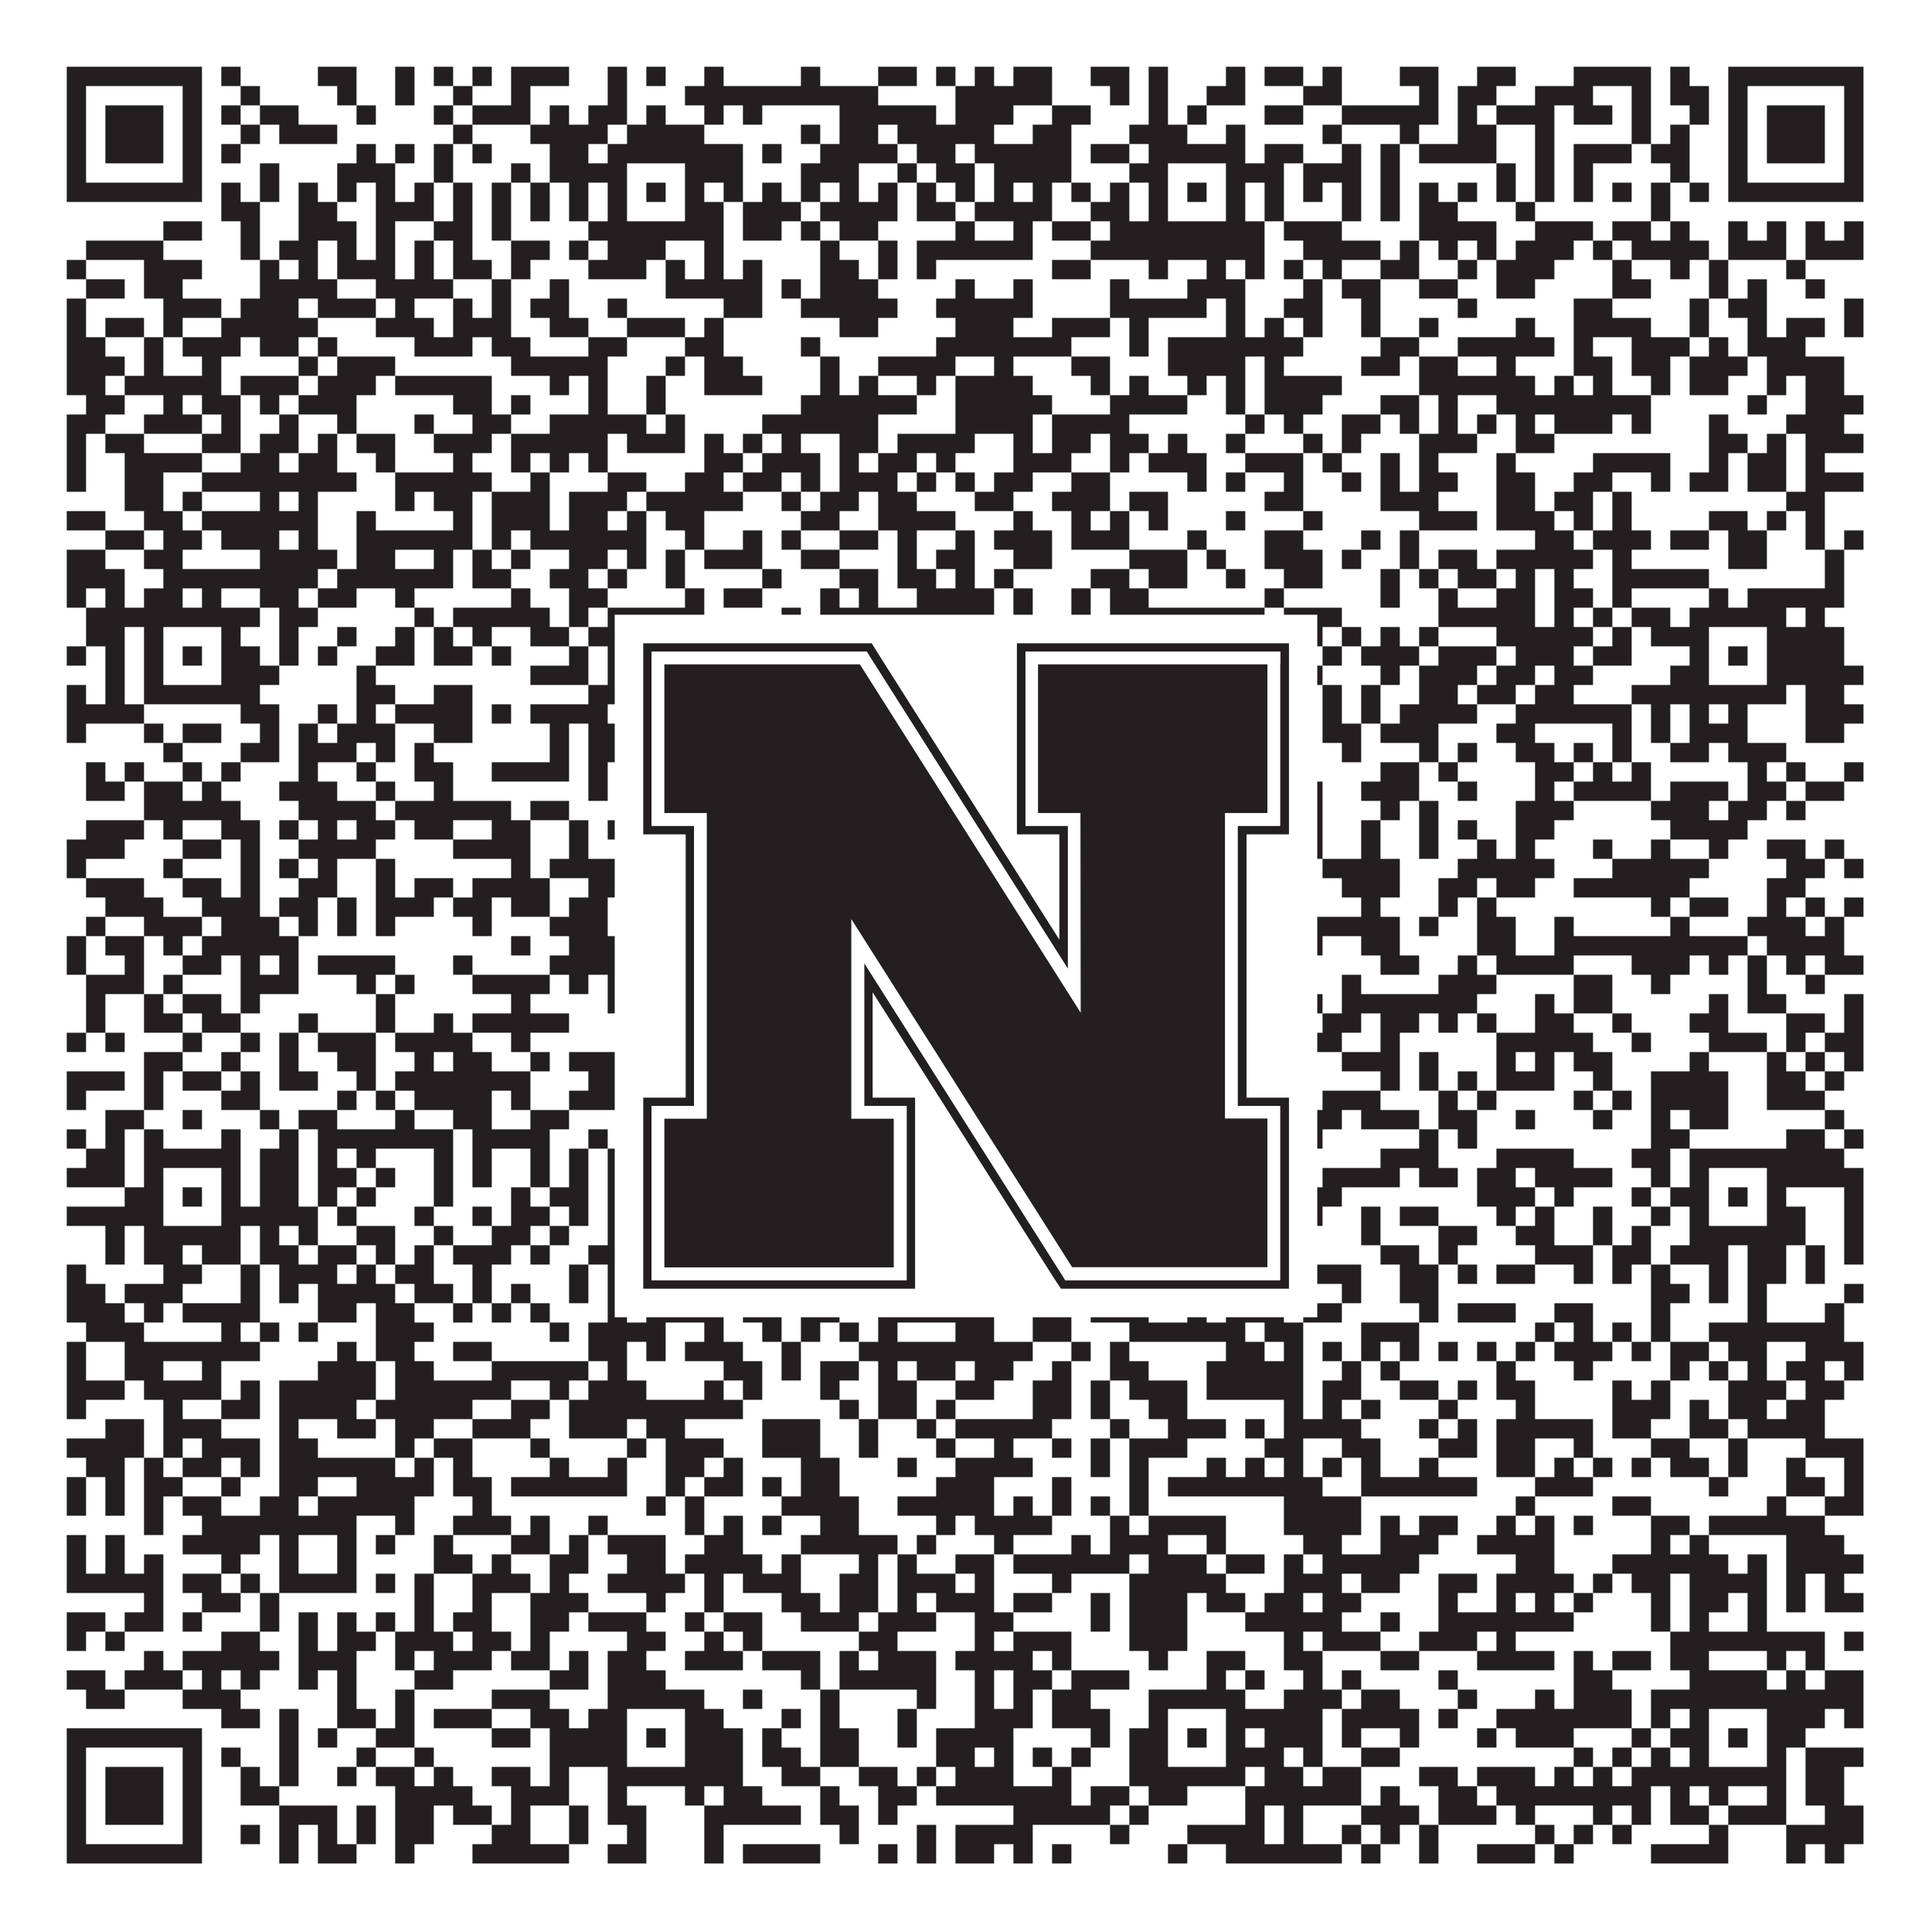
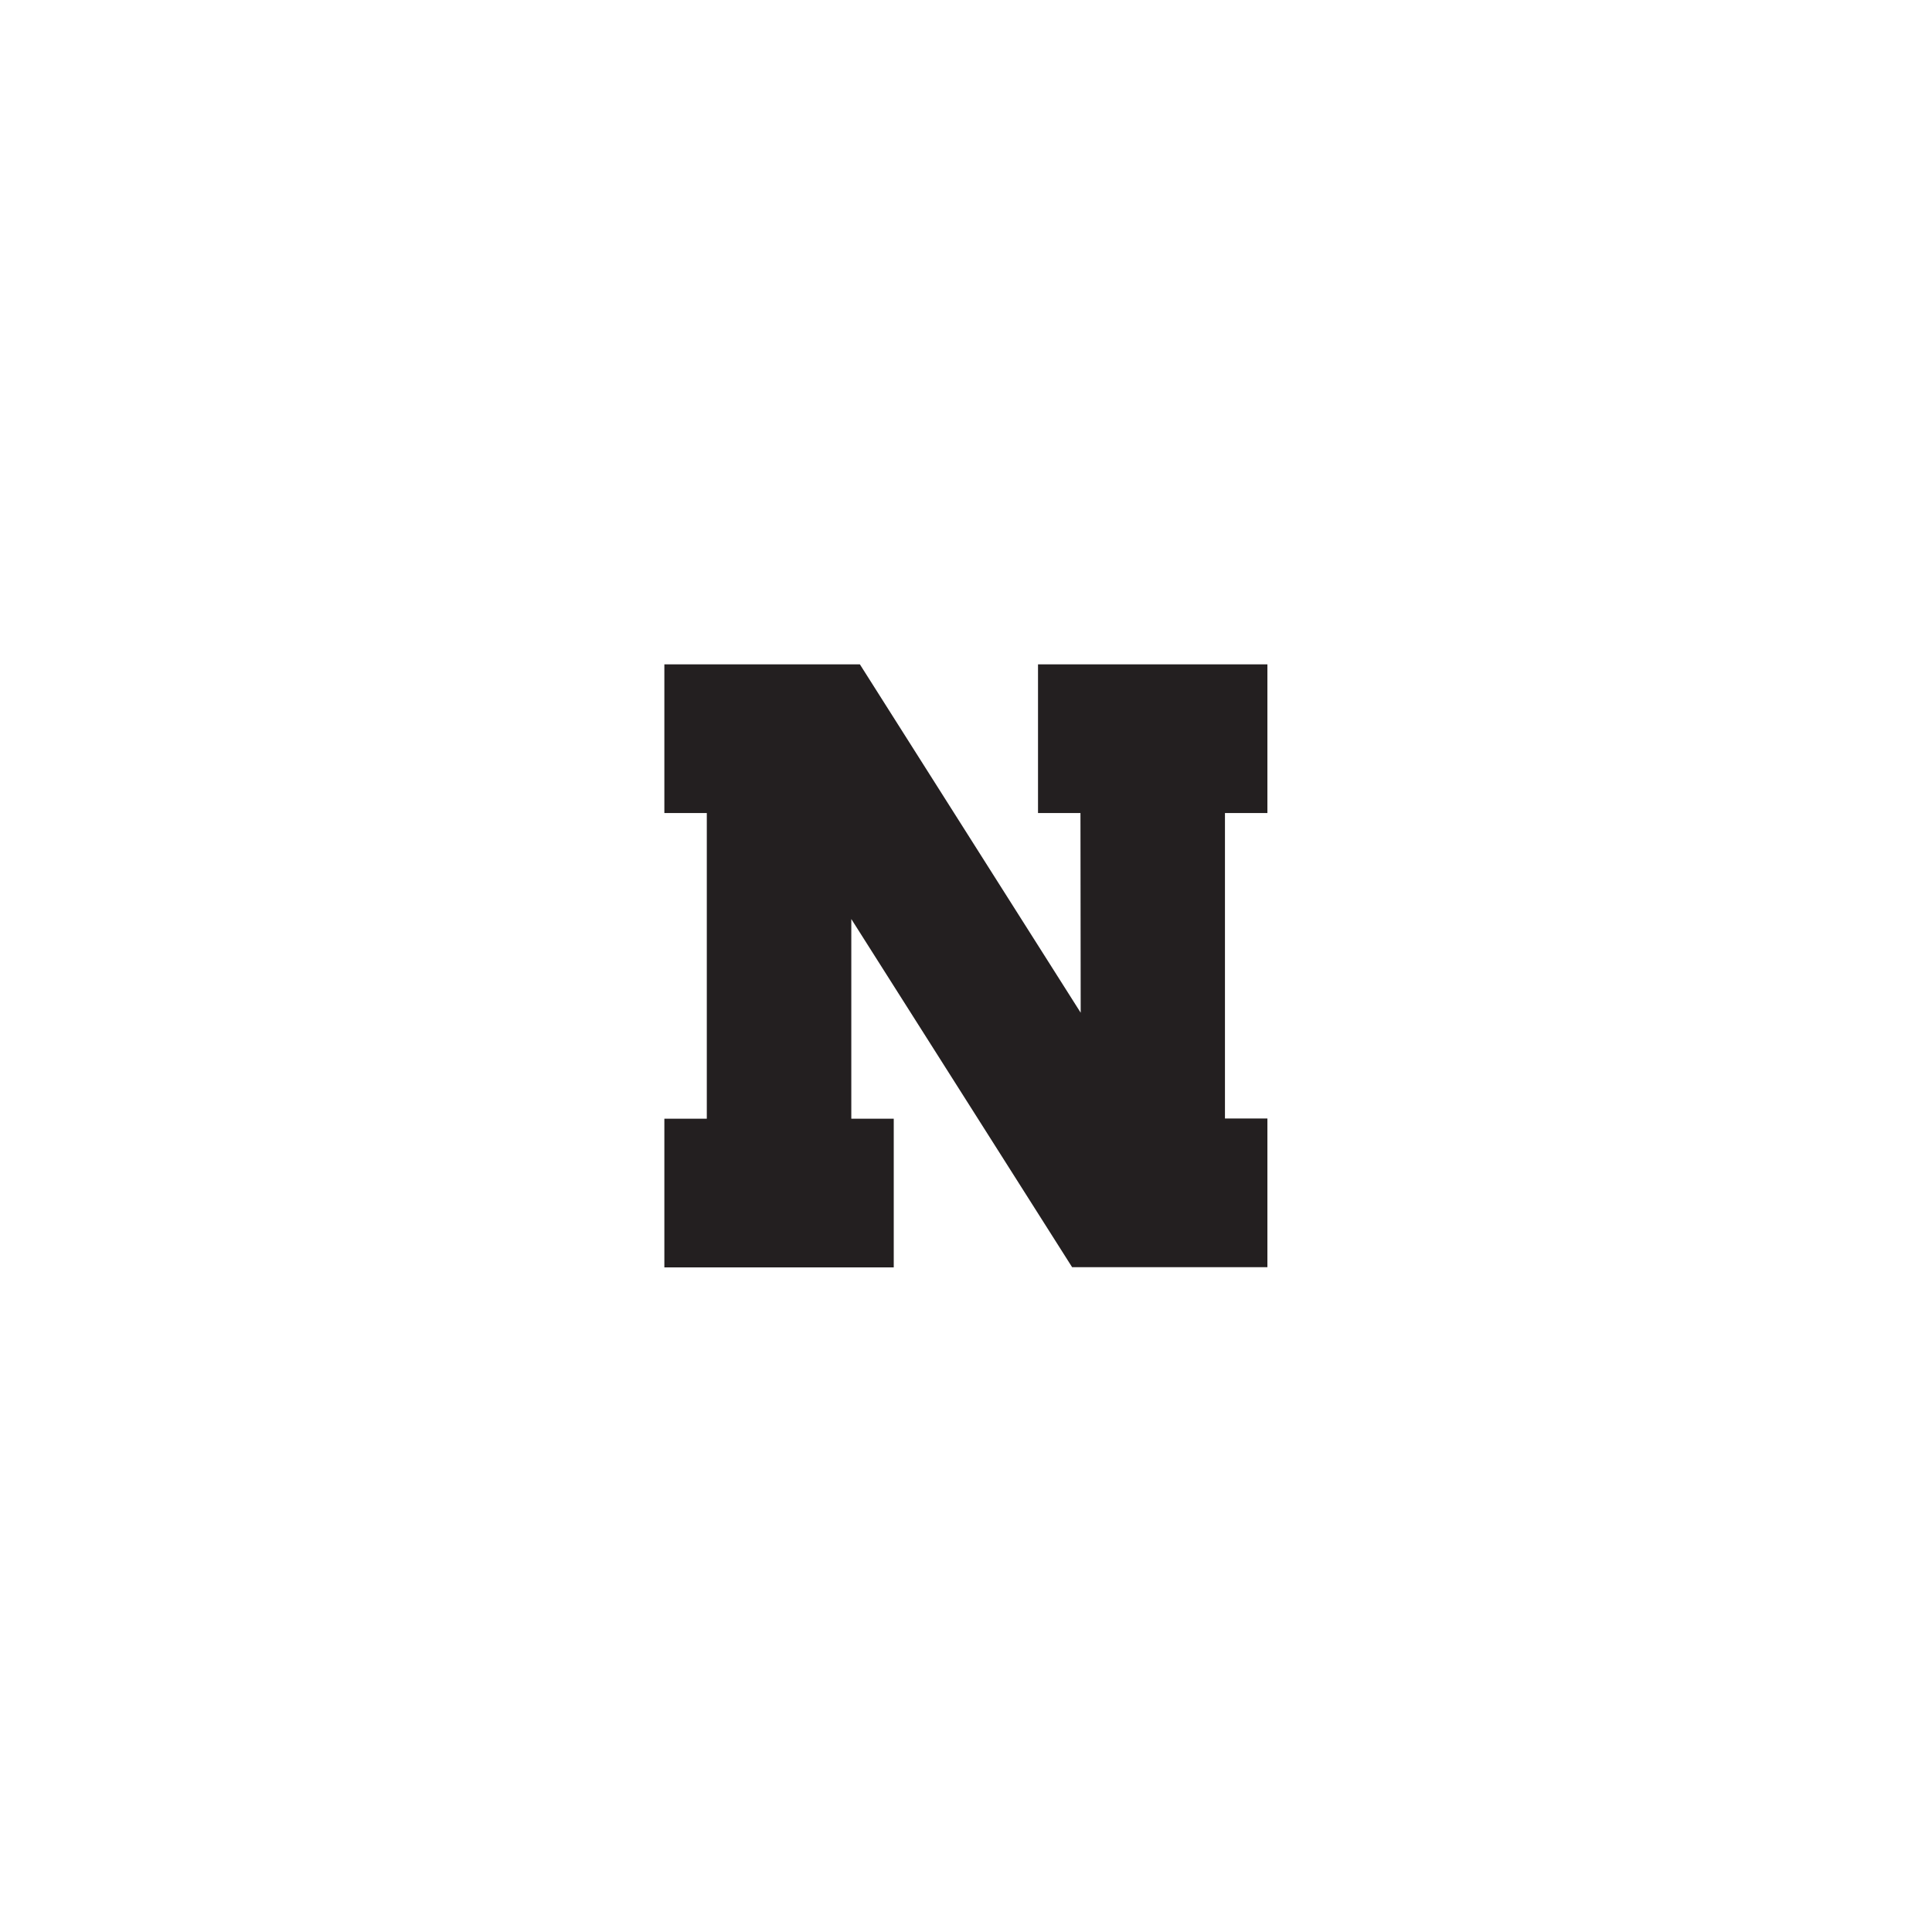
<svg xmlns="http://www.w3.org/2000/svg" version="1.1" width="1100px" height="1100px" viewBox="0 0 1100 1100">
  <rect x="0" y="0" width="1100" height="1100" fill="#ffffff" fill-opacity="1" />
-   <path fill="#231f20" fill-opacity="1" d="M38,38L115,38L115,49L38,49ZM126,38L137,38L137,49L126,49ZM181,38L203,38L203,49L181,49ZM225,38L236,38L236,49L225,49ZM247,38L258,38L258,49L247,49ZM269,38L280,38L280,49L269,49ZM291,38L324,38L324,49L291,49ZM346,38L357,38L357,49L346,49ZM368,38L379,38L379,49L368,49ZM401,38L412,38L412,49L401,49ZM456,38L467,38L467,49L456,49ZM500,38L522,38L522,49L500,49ZM533,38L544,38L544,49L533,49ZM555,38L566,38L566,49L555,49ZM577,38L599,38L599,49L577,49ZM621,38L643,38L643,49L621,49ZM654,38L665,38L665,49L654,49ZM698,38L709,38L709,49L698,49ZM720,38L742,38L742,49L720,49ZM753,38L764,38L764,49L753,49ZM797,38L819,38L819,49L797,49ZM841,38L863,38L863,49L841,49ZM896,38L940,38L940,49L896,49ZM951,38L962,38L962,49L951,49ZM984,38L1061,38L1061,49L984,49ZM38,49L49,49L49,60L38,60ZM104,49L115,49L115,60L104,60ZM137,49L148,49L148,60L137,60ZM192,49L203,49L203,60L192,60ZM225,49L236,49L236,60L225,60ZM258,49L269,49L269,60L258,60ZM291,49L302,49L302,60L291,60ZM346,49L357,49L357,60L346,60ZM390,49L500,49L500,60L390,60ZM544,49L599,49L599,60L544,60ZM632,49L643,49L643,60L632,60ZM654,49L665,49L665,60L654,60ZM687,49L709,49L709,60L687,60ZM742,49L764,49L764,60L742,60ZM808,49L819,49L819,60L808,60ZM830,49L852,49L852,60L830,60ZM874,49L907,49L907,60L874,60ZM929,49L940,49L940,60L929,60ZM951,49L973,49L973,60L951,60ZM984,49L995,49L995,60L984,60ZM1050,49L1061,49L1061,60L1050,60ZM38,60L49,60L49,71L38,71ZM60,60L93,60L93,71L60,71ZM104,60L115,60L115,71L104,71ZM126,60L137,60L137,71L126,71ZM148,60L170,60L170,71L148,71ZM203,60L214,60L214,71L203,71ZM247,60L258,60L258,71L247,71ZM269,60L302,60L302,71L269,71ZM313,60L324,60L324,71L313,71ZM335,60L357,60L357,71L335,71ZM368,60L379,60L379,71L368,71ZM401,60L412,60L412,71L401,71ZM423,60L434,60L434,71L423,71ZM478,60L533,60L533,71L478,71ZM544,60L577,60L577,71L544,71ZM599,60L621,60L621,71L599,71ZM654,60L665,60L665,71L654,71ZM676,60L687,60L687,71L676,71ZM720,60L742,60L742,71L720,71ZM764,60L819,60L819,71L764,71ZM830,60L841,60L841,71L830,71ZM852,60L885,60L885,71L852,71ZM896,60L918,60L918,71L896,71ZM929,60L940,60L940,71L929,71ZM962,60L973,60L973,71L962,71ZM984,60L995,60L995,71L984,71ZM1006,60L1039,60L1039,71L1006,71ZM1050,60L1061,60L1061,71L1050,71ZM38,71L49,71L49,82L38,82ZM60,71L93,71L93,82L60,82ZM104,71L115,71L115,82L104,82ZM137,71L148,71L148,82L137,82ZM159,71L192,71L192,82L159,82ZM258,71L269,71L269,82L258,82ZM302,71L346,71L346,82L302,82ZM357,71L401,71L401,82L357,82ZM456,71L467,71L467,82L456,82ZM478,71L500,71L500,82L478,82ZM511,71L566,71L566,82L511,82ZM588,71L610,71L610,82L588,82ZM643,71L676,71L676,82L643,82ZM698,71L709,71L709,82L698,82ZM753,71L764,71L764,82L753,82ZM797,71L808,71L808,82L797,82ZM830,71L852,71L852,82L830,82ZM874,71L885,71L885,82L874,82ZM929,71L940,71L940,82L929,82ZM951,71L962,71L962,82L951,82ZM984,71L995,71L995,82L984,82ZM1006,71L1039,71L1039,82L1006,82ZM1050,71L1061,71L1061,82L1050,82ZM38,82L49,82L49,93L38,93ZM60,82L93,82L93,93L60,93ZM104,82L115,82L115,93L104,93ZM126,82L137,82L137,93L126,93ZM203,82L214,82L214,93L203,93ZM225,82L236,82L236,93L225,93ZM247,82L258,82L258,93L247,93ZM269,82L280,82L280,93L269,93ZM313,82L335,82L335,93L313,93ZM346,82L423,82L423,93L346,93ZM434,82L445,82L445,93L434,93ZM467,82L511,82L511,93L467,93ZM522,82L544,82L544,93L522,93ZM555,82L610,82L610,93L555,93ZM621,82L643,82L643,93L621,93ZM654,82L709,82L709,93L654,93ZM720,82L742,82L742,93L720,93ZM764,82L775,82L775,93L764,93ZM786,82L797,82L797,93L786,93ZM808,82L852,82L852,93L808,93ZM874,82L885,82L885,93L874,93ZM896,82L929,82L929,93L896,93ZM940,82L962,82L962,93L940,93ZM984,82L995,82L995,93L984,93ZM1006,82L1039,82L1039,93L1006,93ZM1050,82L1061,82L1061,93L1050,93ZM38,93L49,93L49,104L38,104ZM104,93L115,93L115,104L104,104ZM148,93L159,93L159,104L148,104ZM192,93L225,93L225,104L192,104ZM247,93L258,93L258,104L247,104ZM291,93L302,93L302,104L291,104ZM313,93L357,93L357,104L313,104ZM390,93L423,93L423,104L390,104ZM456,93L489,93L489,104L456,104ZM511,93L522,93L522,104L511,104ZM533,93L555,93L555,104L533,104ZM566,93L610,93L610,104L566,104ZM643,93L665,93L665,104L643,104ZM698,93L731,93L731,104L698,104ZM742,93L775,93L775,104L742,104ZM786,93L797,93L797,104L786,104ZM852,93L863,93L863,104L852,104ZM874,93L885,93L885,104L874,104ZM896,93L907,93L907,104L896,104ZM951,93L962,93L962,104L951,104ZM984,93L995,93L995,104L984,104ZM1050,93L1061,93L1061,104L1050,104ZM38,104L115,104L115,115L38,115ZM126,104L137,104L137,115L126,115ZM148,104L159,104L159,115L148,115ZM170,104L181,104L181,115L170,115ZM192,104L203,104L203,115L192,115ZM214,104L225,104L225,115L214,115ZM236,104L247,104L247,115L236,115ZM258,104L269,104L269,115L258,115ZM280,104L291,104L291,115L280,115ZM302,104L313,104L313,115L302,115ZM324,104L335,104L335,115L324,115ZM346,104L357,104L357,115L346,115ZM368,104L379,104L379,115L368,115ZM390,104L401,104L401,115L390,115ZM412,104L423,104L423,115L412,115ZM434,104L445,104L445,115L434,115ZM456,104L467,104L467,115L456,115ZM478,104L489,104L489,115L478,115ZM500,104L511,104L511,115L500,115ZM522,104L533,104L533,115L522,115ZM544,104L555,104L555,115L544,115ZM566,104L577,104L577,115L566,115ZM588,104L599,104L599,115L588,115ZM610,104L621,104L621,115L610,115ZM632,104L643,104L643,115L632,115ZM654,104L665,104L665,115L654,115ZM676,104L687,104L687,115L676,115ZM698,104L709,104L709,115L698,115ZM720,104L731,104L731,115L720,115ZM742,104L753,104L753,115L742,115ZM764,104L775,104L775,115L764,115ZM786,104L797,104L797,115L786,115ZM808,104L819,104L819,115L808,115ZM830,104L841,104L841,115L830,115ZM852,104L863,104L863,115L852,115ZM874,104L885,104L885,115L874,115ZM896,104L907,104L907,115L896,115ZM918,104L929,104L929,115L918,115ZM940,104L951,104L951,115L940,115ZM962,104L973,104L973,115L962,115ZM984,104L1061,104L1061,115L984,115ZM126,115L148,115L148,126L126,126ZM170,115L192,115L192,126L170,126ZM214,115L247,115L247,126L214,126ZM258,115L269,115L269,126L258,126ZM280,115L291,115L291,126L280,126ZM302,115L313,115L313,126L302,126ZM324,115L335,115L335,126L324,126ZM346,115L357,115L357,126L346,126ZM390,115L412,115L412,126L390,126ZM423,115L456,115L456,126L423,126ZM467,115L511,115L511,126L467,126ZM522,115L544,115L544,126L522,126ZM555,115L599,115L599,126L555,126ZM621,115L643,115L643,126L621,126ZM654,115L665,115L665,126L654,126ZM698,115L709,115L709,126L698,126ZM720,115L731,115L731,126L720,126ZM764,115L775,115L775,126L764,126ZM786,115L797,115L797,126L786,126ZM808,115L830,115L830,126L808,126ZM863,115L874,115L874,126L863,126ZM940,115L951,115L951,126L940,126ZM93,126L115,126L115,137L93,137ZM137,126L148,126L148,137L137,137ZM170,126L203,126L203,137L170,137ZM214,126L225,126L225,137L214,137ZM247,126L269,126L269,137L247,137ZM280,126L291,126L291,137L280,137ZM335,126L412,126L412,137L335,137ZM423,126L445,126L445,137L423,137ZM456,126L467,126L467,137L456,137ZM478,126L500,126L500,137L478,137ZM544,126L555,126L555,137L544,137ZM577,126L588,126L588,137L577,137ZM599,126L621,126L621,137L599,137ZM632,126L720,126L720,137L632,137ZM731,126L764,126L764,137L731,137ZM808,126L852,126L852,137L808,137ZM874,126L907,126L907,137L874,137ZM918,126L940,126L940,137L918,137ZM951,126L962,126L962,137L951,137ZM984,126L995,126L995,137L984,137ZM1006,126L1017,126L1017,137L1006,137ZM1028,126L1039,126L1039,137L1028,137ZM1050,126L1061,126L1061,137L1050,137ZM49,137L93,137L93,148L49,148ZM137,137L148,137L148,148L137,148ZM159,137L181,137L181,148L159,148ZM192,137L203,137L203,148L192,148ZM214,137L225,137L225,148L214,148ZM236,137L247,137L247,148L236,148ZM258,137L269,137L269,148L258,148ZM291,137L313,137L313,148L291,148ZM324,137L335,137L335,148L324,148ZM346,137L379,137L379,148L346,148ZM401,137L412,137L412,148L401,148ZM467,137L478,137L478,148L467,148ZM500,137L511,137L511,148L500,148ZM522,137L588,137L588,148L522,148ZM621,137L720,137L720,148L621,148ZM742,137L786,137L786,148L742,148ZM797,137L808,137L808,148L797,148ZM819,137L830,137L830,148L819,148ZM841,137L852,137L852,148L841,148ZM863,137L896,137L896,148L863,148ZM907,137L918,137L918,148L907,148ZM929,137L973,137L973,148L929,148ZM984,137L1017,137L1017,148L984,148ZM1028,137L1061,137L1061,148L1028,148ZM38,148L49,148L49,159L38,159ZM82,148L115,148L115,159L82,159ZM148,148L159,148L159,159L148,159ZM170,148L181,148L181,159L170,159ZM192,148L225,148L225,159L192,159ZM236,148L247,148L247,159L236,159ZM258,148L280,148L280,159L258,159ZM291,148L302,148L302,159L291,159ZM335,148L368,148L368,159L335,159ZM379,148L390,148L390,159L379,159ZM401,148L412,148L412,159L401,159ZM423,148L434,148L434,159L423,159ZM467,148L489,148L489,159L467,159ZM500,148L511,148L511,159L500,159ZM522,148L533,148L533,159L522,159ZM599,148L621,148L621,159L599,159ZM654,148L665,148L665,159L654,159ZM687,148L698,148L698,159L687,159ZM709,148L720,148L720,159L709,159ZM731,148L742,148L742,159L731,159ZM753,148L764,148L764,159L753,159ZM786,148L808,148L808,159L786,159ZM830,148L841,148L841,159L830,159ZM852,148L885,148L885,159L852,159ZM918,148L929,148L929,159L918,159ZM951,148L962,148L962,159L951,159ZM973,148L984,148L984,159L973,159ZM1017,148L1028,148L1028,159L1017,159ZM49,159L71,159L71,170L49,170ZM82,159L104,159L104,170L82,170ZM148,159L192,159L192,170L148,170ZM214,159L258,159L258,170L214,170ZM280,159L291,159L291,170L280,170ZM313,159L324,159L324,170L313,170ZM379,159L434,159L434,170L379,170ZM445,159L456,159L456,170L445,170ZM467,159L500,159L500,170L467,170ZM544,159L555,159L555,170L544,170ZM577,159L588,159L588,170L577,170ZM632,159L643,159L643,170L632,170ZM676,159L709,159L709,170L676,170ZM742,159L753,159L753,170L742,170ZM764,159L786,159L786,170L764,170ZM808,159L830,159L830,170L808,170ZM852,159L874,159L874,170L852,170ZM918,159L940,159L940,170L918,170ZM973,159L984,159L984,170L973,170ZM995,159L1006,159L1006,170L995,170ZM1028,159L1039,159L1039,170L1028,170ZM38,170L49,170L49,181L38,181ZM93,170L126,170L126,181L93,181ZM137,170L170,170L170,181L137,181ZM181,170L214,170L214,181L181,181ZM225,170L236,170L236,181L225,181ZM258,170L269,170L269,181L258,181ZM280,170L291,170L291,181L280,181ZM302,170L324,170L324,181L302,181ZM346,170L357,170L357,181L346,181ZM412,170L434,170L434,181L412,181ZM456,170L511,170L511,181L456,181ZM533,170L588,170L588,181L533,181ZM632,170L687,170L687,181L632,181ZM698,170L709,170L709,181L698,181ZM731,170L753,170L753,181L731,181ZM775,170L786,170L786,181L775,181ZM830,170L841,170L841,181L830,181ZM896,170L918,170L918,181L896,181ZM962,170L973,170L973,181L962,181ZM984,170L1006,170L1006,181L984,181ZM1050,170L1061,170L1061,181L1050,181ZM38,181L49,181L49,192L38,192ZM60,181L82,181L82,192L60,192ZM93,181L104,181L104,192L93,192ZM126,181L181,181L181,192L126,192ZM214,181L247,181L247,192L214,192ZM258,181L291,181L291,192L258,192ZM313,181L335,181L335,192L313,192ZM357,181L390,181L390,192L357,192ZM401,181L412,181L412,192L401,192ZM478,181L500,181L500,192L478,192ZM544,181L577,181L577,192L544,192ZM599,181L632,181L632,192L599,192ZM643,181L654,181L654,192L643,192ZM698,181L709,181L709,192L698,192ZM720,181L731,181L731,192L720,192ZM742,181L753,181L753,192L742,192ZM775,181L786,181L786,192L775,192ZM808,181L819,181L819,192L808,192ZM863,181L874,181L874,192L863,192ZM896,181L940,181L940,192L896,192ZM962,181L973,181L973,192L962,192ZM995,181L1006,181L1006,192L995,192ZM1017,181L1039,181L1039,192L1017,192ZM1050,181L1061,181L1061,192L1050,192ZM38,192L60,192L60,203L38,203ZM82,192L93,192L93,203L82,203ZM104,192L137,192L137,203L104,203ZM148,192L170,192L170,203L148,203ZM181,192L192,192L192,203L181,203ZM236,192L269,192L269,203L236,203ZM280,192L302,192L302,203L280,203ZM335,192L357,192L357,203L335,203ZM390,192L412,192L412,203L390,203ZM456,192L467,192L467,203L456,203ZM533,192L610,192L610,203L533,203ZM643,192L654,192L654,203L643,203ZM665,192L742,192L742,203L665,203ZM786,192L808,192L808,203L786,203ZM830,192L885,192L885,203L830,203ZM896,192L907,192L907,203L896,203ZM929,192L962,192L962,203L929,203ZM973,192L984,192L984,203L973,203ZM995,192L1028,192L1028,203L995,203ZM38,203L71,203L71,214L38,214ZM82,203L93,203L93,214L82,214ZM115,203L126,203L126,214L115,214ZM170,203L181,203L181,214L170,214ZM192,203L225,203L225,214L192,214ZM291,203L346,203L346,214L291,214ZM379,203L390,203L390,214L379,214ZM401,203L423,203L423,214L401,214ZM467,203L478,203L478,214L467,214ZM500,203L544,203L544,214L500,214ZM566,203L577,203L577,214L566,214ZM610,203L632,203L632,214L610,214ZM665,203L709,203L709,214L665,214ZM720,203L731,203L731,214L720,214ZM775,203L797,203L797,214L775,214ZM808,203L830,203L830,214L808,214ZM852,203L863,203L863,214L852,214ZM896,203L918,203L918,214L896,214ZM929,203L951,203L951,214L929,214ZM962,203L995,203L995,214L962,214ZM1006,203L1050,203L1050,214L1006,214ZM38,214L60,214L60,225L38,225ZM71,214L126,214L126,225L71,225ZM137,214L170,214L170,225L137,225ZM181,214L214,214L214,225L181,225ZM225,214L280,214L280,225L225,225ZM313,214L324,214L324,225L313,225ZM335,214L346,214L346,225L335,225ZM368,214L379,214L379,225L368,225ZM401,214L434,214L434,225L401,225ZM467,214L478,214L478,225L467,225ZM489,214L500,214L500,225L489,225ZM522,214L533,214L533,225L522,225ZM544,214L588,214L588,225L544,225ZM621,214L632,214L632,225L621,225ZM643,214L654,214L654,225L643,225ZM676,214L687,214L687,225L676,225ZM698,214L709,214L709,225L698,225ZM720,214L764,214L764,225L720,225ZM808,214L874,214L874,225L808,225ZM885,214L896,214L896,225L885,225ZM907,214L918,214L918,225L907,225ZM940,214L951,214L951,225L940,225ZM962,214L984,214L984,225L962,225ZM1006,214L1017,214L1017,225L1006,225ZM1028,214L1050,214L1050,225L1028,225ZM49,225L71,225L71,236L49,236ZM93,225L104,225L104,236L93,236ZM115,225L137,225L137,236L115,236ZM148,225L159,225L159,236L148,236ZM170,225L203,225L203,236L170,236ZM258,225L280,225L280,236L258,236ZM291,225L302,225L302,236L291,236ZM335,225L346,225L346,236L335,236ZM368,225L379,225L379,236L368,236ZM456,225L522,225L522,236L456,236ZM544,225L599,225L599,236L544,236ZM632,225L676,225L676,236L632,236ZM698,225L709,225L709,236L698,236ZM720,225L753,225L753,236L720,236ZM786,225L808,225L808,236L786,236ZM819,225L830,225L830,236L819,236ZM852,225L940,225L940,236L852,236ZM995,225L1006,225L1006,236L995,236ZM1028,225L1061,225L1061,236L1028,236ZM38,236L60,236L60,247L38,247ZM82,236L115,236L115,247L82,247ZM126,236L137,236L137,247L126,247ZM159,236L170,236L170,247L159,247ZM192,236L203,236L203,247L192,247ZM236,236L247,236L247,247L236,247ZM269,236L291,236L291,247L269,247ZM313,236L368,236L368,247L313,247ZM379,236L390,236L390,247L379,247ZM434,236L500,236L500,247L434,247ZM544,236L588,236L588,247L544,247ZM599,236L643,236L643,247L599,247ZM709,236L720,236L720,247L709,247ZM731,236L742,236L742,247L731,247ZM764,236L786,236L786,247L764,247ZM797,236L808,236L808,247L797,247ZM819,236L830,236L830,247L819,247ZM841,236L852,236L852,247L841,247ZM863,236L874,236L874,247L863,247ZM885,236L918,236L918,247L885,247ZM929,236L940,236L940,247L929,247ZM973,236L984,236L984,247L973,247ZM1017,236L1050,236L1050,247L1017,247ZM38,247L49,247L49,258L38,258ZM60,247L82,247L82,258L60,258ZM115,247L137,247L137,258L115,258ZM148,247L170,247L170,258L148,258ZM181,247L192,247L192,258L181,258ZM203,247L225,247L225,258L203,258ZM247,247L280,247L280,258L247,258ZM291,247L346,247L346,258L291,258ZM357,247L390,247L390,258L357,258ZM401,247L412,247L412,258L401,258ZM423,247L434,247L434,258L423,258ZM445,247L456,247L456,258L445,258ZM478,247L500,247L500,258L478,258ZM511,247L555,247L555,258L511,258ZM577,247L588,247L588,258L577,258ZM599,247L621,247L621,258L599,258ZM632,247L654,247L654,258L632,258ZM665,247L676,247L676,258L665,258ZM698,247L709,247L709,258L698,258ZM742,247L753,247L753,258L742,258ZM764,247L775,247L775,258L764,258ZM808,247L841,247L841,258L808,258ZM863,247L885,247L885,258L863,258ZM973,247L995,247L995,258L973,258ZM1006,247L1017,247L1017,258L1006,258ZM1028,247L1061,247L1061,258L1028,258ZM38,258L49,258L49,269L38,269ZM71,258L115,258L115,269L71,269ZM137,258L159,258L159,269L137,269ZM170,258L192,258L192,269L170,269ZM214,258L225,258L225,269L214,269ZM258,258L269,258L269,269L258,269ZM291,258L302,258L302,269L291,269ZM313,258L324,258L324,269L313,269ZM335,258L346,258L346,269L335,269ZM401,258L423,258L423,269L401,269ZM434,258L467,258L467,269L434,269ZM478,258L489,258L489,269L478,269ZM500,258L522,258L522,269L500,269ZM533,258L544,258L544,269L533,269ZM577,258L610,258L610,269L577,269ZM632,258L643,258L643,269L632,269ZM654,258L687,258L687,269L654,269ZM709,258L742,258L742,269L709,269ZM753,258L764,258L764,269L753,269ZM786,258L797,258L797,269L786,269ZM808,258L819,258L819,269L808,269ZM852,258L863,258L863,269L852,269ZM907,258L951,258L951,269L907,269ZM973,258L984,258L984,269L973,269ZM995,258L1017,258L1017,269L995,269ZM1028,258L1039,258L1039,269L1028,269ZM38,269L49,269L49,280L38,280ZM71,269L93,269L93,280L71,280ZM115,269L203,269L203,280L115,280ZM225,269L280,269L280,280L225,280ZM302,269L313,269L313,280L302,280ZM346,269L368,269L368,280L346,280ZM390,269L412,269L412,280L390,280ZM423,269L445,269L445,280L423,280ZM456,269L467,269L467,280L456,280ZM478,269L511,269L511,280L478,280ZM522,269L533,269L533,280L522,280ZM544,269L555,269L555,280L544,280ZM566,269L588,269L588,280L566,280ZM610,269L632,269L632,280L610,280ZM676,269L687,269L687,280L676,280ZM698,269L709,269L709,280L698,280ZM731,269L742,269L742,280L731,280ZM764,269L775,269L775,280L764,280ZM786,269L797,269L797,280L786,280ZM808,269L830,269L830,280L808,280ZM852,269L874,269L874,280L852,280ZM896,269L918,269L918,280L896,280ZM940,269L951,269L951,280L940,280ZM962,269L984,269L984,280L962,280ZM995,269L1017,269L1017,280L995,280ZM1028,269L1061,269L1061,280L1028,280ZM71,280L93,280L93,291L71,291ZM104,280L115,280L115,291L104,291ZM148,280L159,280L159,291L148,291ZM170,280L181,280L181,291L170,291ZM225,280L236,280L236,291L225,291ZM247,280L269,280L269,291L247,291ZM280,280L313,280L313,291L280,291ZM324,280L357,280L357,291L324,291ZM368,280L423,280L423,291L368,291ZM445,280L456,280L456,291L445,291ZM467,280L489,280L489,291L467,291ZM500,280L522,280L522,291L500,291ZM555,280L577,280L577,291L555,291ZM599,280L632,280L632,291L599,291ZM643,280L665,280L665,291L643,291ZM720,280L742,280L742,291L720,291ZM786,280L819,280L819,291L786,291ZM852,280L874,280L874,291L852,291ZM885,280L907,280L907,291L885,291ZM918,280L929,280L929,291L918,291ZM1017,280L1039,280L1039,291L1017,291ZM38,291L60,291L60,302L38,302ZM82,291L104,291L104,302L82,302ZM115,291L181,291L181,302L115,302ZM203,291L214,291L214,302L203,302ZM258,291L269,291L269,302L258,302ZM280,291L313,291L313,302L280,302ZM324,291L346,291L346,302L324,302ZM357,291L368,291L368,302L357,302ZM379,291L401,291L401,302L379,302ZM456,291L478,291L478,302L456,302ZM500,291L544,291L544,302L500,302ZM577,291L588,291L588,302L577,302ZM610,291L621,291L621,302L610,302ZM632,291L643,291L643,302L632,302ZM654,291L665,291L665,302L654,302ZM698,291L709,291L709,302L698,302ZM742,291L753,291L753,302L742,302ZM808,291L841,291L841,302L808,302ZM852,291L885,291L885,302L852,302ZM896,291L907,291L907,302L896,302ZM918,291L929,291L929,302L918,302ZM973,291L995,291L995,302L973,302ZM1006,291L1017,291L1017,302L1006,302ZM1028,291L1039,291L1039,302L1028,302ZM60,302L82,302L82,313L60,313ZM93,302L115,302L115,313L93,313ZM126,302L159,302L159,313L126,313ZM170,302L181,302L181,313L170,313ZM203,302L269,302L269,313L203,313ZM280,302L291,302L291,313L280,313ZM302,302L368,302L368,313L302,313ZM390,302L401,302L401,313L390,313ZM423,302L434,302L434,313L423,313ZM445,302L456,302L456,313L445,313ZM478,302L500,302L500,313L478,313ZM511,302L522,302L522,313L511,313ZM544,302L555,302L555,313L544,313ZM566,302L599,302L599,313L566,313ZM610,302L643,302L643,313L610,313ZM676,302L687,302L687,313L676,313ZM720,302L742,302L742,313L720,313ZM775,302L786,302L786,313L775,313ZM797,302L808,302L808,313L797,313ZM874,302L896,302L896,313L874,313ZM907,302L940,302L940,313L907,313ZM951,302L973,302L973,313L951,313ZM984,302L1006,302L1006,313L984,313ZM1028,302L1039,302L1039,313L1028,313ZM1050,302L1061,302L1061,313L1050,313ZM38,313L60,313L60,324L38,324ZM82,313L104,313L104,324L82,324ZM148,313L192,313L192,324L148,324ZM203,313L225,313L225,324L203,324ZM247,313L258,313L258,324L247,324ZM269,313L280,313L280,324L269,324ZM291,313L302,313L302,324L291,324ZM324,313L346,313L346,324L324,324ZM357,313L368,313L368,324L357,324ZM379,313L390,313L390,324L379,324ZM401,313L434,313L434,324L401,324ZM456,313L478,313L478,324L456,324ZM511,313L522,313L522,324L511,324ZM533,313L555,313L555,324L533,324ZM577,313L599,313L599,324L577,324ZM643,313L676,313L676,324L643,324ZM687,313L698,313L698,324L687,324ZM720,313L753,313L753,324L720,324ZM764,313L775,313L775,324L764,324ZM797,313L808,313L808,324L797,324ZM819,313L841,313L841,324L819,324ZM852,313L907,313L907,324L852,324ZM918,313L929,313L929,324L918,324ZM984,313L1006,313L1006,324L984,324ZM1039,313L1050,313L1050,324L1039,324ZM38,324L71,324L71,335L38,335ZM93,324L181,324L181,335L93,335ZM192,324L258,324L258,335L192,335ZM269,324L291,324L291,335L269,335ZM313,324L335,324L335,335L313,335ZM346,324L357,324L357,335L346,335ZM379,324L390,324L390,335L379,335ZM434,324L445,324L445,335L434,335ZM478,324L500,324L500,335L478,335ZM511,324L533,324L533,335L511,335ZM544,324L555,324L555,335L544,335ZM566,324L577,324L577,335L566,335ZM621,324L643,324L643,335L621,335ZM654,324L676,324L676,335L654,335ZM698,324L709,324L709,335L698,335ZM731,324L753,324L753,335L731,335ZM786,324L797,324L797,335L786,335ZM808,324L819,324L819,335L808,335ZM830,324L852,324L852,335L830,335ZM863,324L874,324L874,335L863,335ZM885,324L896,324L896,335L885,335ZM918,324L973,324L973,335L918,335ZM1039,324L1050,324L1050,335L1039,335ZM38,335L49,335L49,346L38,346ZM60,335L71,335L71,346L60,346ZM82,335L104,335L104,346L82,346ZM115,335L126,335L126,346L115,346ZM148,335L170,335L170,346L148,346ZM181,335L203,335L203,346L181,346ZM225,335L236,335L236,346L225,346ZM291,335L302,335L302,346L291,346ZM324,335L346,335L346,346L324,346ZM390,335L401,335L401,346L390,346ZM412,335L434,335L434,346L412,346ZM467,335L478,335L478,346L467,346ZM489,335L500,335L500,346L489,346ZM522,335L566,335L566,346L522,346ZM577,335L588,335L588,346L577,346ZM610,335L621,335L621,346L610,346ZM632,335L654,335L654,346L632,346ZM720,335L731,335L731,346L720,346ZM786,335L797,335L797,346L786,346ZM819,335L830,335L830,346L819,346ZM852,335L874,335L874,346L852,346ZM885,335L907,335L907,346L885,346ZM918,335L929,335L929,346L918,346ZM973,335L984,335L984,346L973,346ZM995,335L1050,335L1050,346L995,346ZM49,346L148,346L148,357L49,357ZM159,346L181,346L181,357L159,357ZM236,346L247,346L247,357L236,357ZM258,346L313,346L313,357L258,357ZM324,346L335,346L335,357L324,357ZM346,346L401,346L401,357L346,357ZM445,346L456,346L456,357L445,357ZM467,346L566,346L566,357L467,357ZM577,346L588,346L588,357L577,357ZM610,346L621,346L621,357L610,357ZM632,346L720,346L720,357L632,357ZM731,346L764,346L764,357L731,357ZM819,346L874,346L874,357L819,357ZM885,346L896,346L896,357L885,357ZM907,346L918,346L918,357L907,357ZM929,346L951,346L951,357L929,357ZM962,346L1017,346L1017,357L962,357ZM1028,346L1039,346L1039,357L1028,357ZM49,357L71,357L71,368L49,368ZM82,357L93,357L93,368L82,368ZM126,357L137,357L137,368L126,368ZM159,357L170,357L170,368L159,368ZM192,357L203,357L203,368L192,368ZM225,357L236,357L236,368L225,368ZM247,357L258,357L258,368L247,368ZM269,357L280,357L280,368L269,368ZM302,357L324,357L324,368L302,368ZM335,357L357,357L357,368L335,368ZM390,357L401,357L401,368L390,368ZM423,357L445,357L445,368L423,368ZM456,357L467,357L467,368L456,368ZM478,357L500,357L500,368L478,368ZM511,357L533,357L533,368L511,368ZM610,357L621,357L621,368L610,368ZM643,357L665,357L665,368L643,368ZM698,357L720,357L720,368L698,368ZM731,357L753,357L753,368L731,368ZM764,357L775,357L775,368L764,368ZM786,357L797,357L797,368L786,368ZM808,357L819,357L819,368L808,368ZM852,357L907,357L907,368L852,368ZM918,357L929,357L929,368L918,368ZM940,357L973,357L973,368L940,368ZM1006,357L1050,357L1050,368L1006,368ZM38,368L49,368L49,379L38,379ZM60,368L71,368L71,379L60,379ZM82,368L93,368L93,379L82,379ZM104,368L115,368L115,379L104,379ZM126,368L148,368L148,379L126,379ZM159,368L170,368L170,379L159,379ZM181,368L192,368L192,379L181,379ZM214,368L236,368L236,379L214,379ZM247,368L269,368L269,379L247,379ZM280,368L291,368L291,379L280,379ZM324,368L335,368L335,379L324,379ZM346,368L357,368L357,379L346,379ZM368,368L379,368L379,379L368,379ZM390,368L412,368L412,379L390,379ZM434,368L456,368L456,379L434,379ZM467,368L544,368L544,379L467,379ZM577,368L610,368L610,379L577,379ZM621,368L665,368L665,379L621,379ZM676,368L687,368L687,379L676,379ZM698,368L720,368L720,379L698,379ZM731,368L742,368L742,379L731,379ZM753,368L764,368L764,379L753,379ZM775,368L808,368L808,379L775,379ZM819,368L852,368L852,379L819,379ZM863,368L896,368L896,379L863,379ZM907,368L929,368L929,379L907,379ZM962,368L973,368L973,379L962,379ZM984,368L995,368L995,379L984,379ZM1006,368L1050,368L1050,379L1006,379ZM60,379L71,379L71,390L60,390ZM82,379L93,379L93,390L82,390ZM126,379L159,379L159,390L126,390ZM203,379L214,379L214,390L203,390ZM302,379L335,379L335,390L302,390ZM346,379L357,379L357,390L346,390ZM390,379L423,379L423,390L390,390ZM434,379L445,379L445,390L434,390ZM467,379L478,379L478,390L467,390ZM500,379L522,379L522,390L500,390ZM544,379L555,379L555,390L544,390ZM599,379L610,379L610,390L599,390ZM621,379L632,379L632,390L621,390ZM643,379L665,379L665,390L643,390ZM698,379L709,379L709,390L698,390ZM720,379L731,379L731,390L720,390ZM742,379L753,379L753,390L742,390ZM786,379L797,379L797,390L786,390ZM808,379L841,379L841,390L808,390ZM852,379L874,379L874,390L852,390ZM885,379L907,379L907,390L885,390ZM951,379L973,379L973,390L951,390ZM1006,379L1061,379L1061,390L1006,390ZM38,390L49,390L49,401L38,401ZM60,390L71,390L71,401L60,401ZM82,390L148,390L148,401L82,401ZM203,390L225,390L225,401L203,401ZM247,390L269,390L269,401L247,401ZM335,390L401,390L401,401L335,401ZM423,390L434,390L434,401L423,401ZM456,390L467,390L467,401L456,401ZM489,390L555,390L555,401L489,401ZM599,390L621,390L621,401L599,401ZM632,390L709,390L709,401L632,401ZM720,390L742,390L742,401L720,401ZM753,390L764,390L764,401L753,401ZM775,390L786,390L786,401L775,401ZM808,390L830,390L830,401L808,401ZM841,390L863,390L863,401L841,401ZM874,390L896,390L896,401L874,401ZM929,390L1017,390L1017,401L929,401ZM1028,390L1050,390L1050,401L1028,401ZM38,401L82,401L82,412L38,412ZM137,401L159,401L159,412L137,412ZM181,401L192,401L192,412L181,412ZM203,401L214,401L214,412L203,412ZM225,401L269,401L269,412L225,412ZM280,401L291,401L291,412L280,412ZM302,401L346,401L346,412L302,412ZM390,401L401,401L401,412L390,412ZM423,401L434,401L434,412L423,412ZM445,401L456,401L456,412L445,412ZM467,401L522,401L522,412L467,412ZM544,401L577,401L577,412L544,412ZM588,401L599,401L599,412L588,412ZM610,401L654,401L654,412L610,412ZM698,401L709,401L709,412L698,412ZM753,401L764,401L764,412L753,412ZM775,401L786,401L786,412L775,412ZM797,401L841,401L841,412L797,412ZM863,401L929,401L929,412L863,412ZM940,401L951,401L951,412L940,412ZM962,401L973,401L973,412L962,412ZM984,401L995,401L995,412L984,412ZM1028,401L1061,401L1061,412L1028,412ZM38,412L49,412L49,423L38,423ZM82,412L93,412L93,423L82,423ZM104,412L126,412L126,423L104,423ZM148,412L159,412L159,423L148,423ZM170,412L181,412L181,423L170,423ZM192,412L225,412L225,423L192,423ZM247,412L269,412L269,423L247,423ZM313,412L324,412L324,423L313,423ZM335,412L368,412L368,423L335,423ZM390,412L434,412L434,423L390,423ZM467,412L478,412L478,423L467,423ZM511,412L522,412L522,423L511,423ZM566,412L588,412L588,423L566,423ZM621,412L665,412L665,423L621,423ZM687,412L720,412L720,423L687,423ZM731,412L742,412L742,423L731,423ZM753,412L775,412L775,423L753,423ZM786,412L819,412L819,423L786,423ZM852,412L874,412L874,423L852,423ZM918,412L929,412L929,423L918,423ZM940,412L951,412L951,423L940,423ZM962,412L995,412L995,423L962,423ZM1028,412L1050,412L1050,423L1028,423ZM93,423L104,423L104,434L93,434ZM137,423L159,423L159,434L137,434ZM170,423L203,423L203,434L170,434ZM214,423L225,423L225,434L214,434ZM236,423L247,423L247,434L236,434ZM313,423L324,423L324,434L313,434ZM335,423L357,423L357,434L335,434ZM401,423L423,423L423,434L401,434ZM456,423L467,423L467,434L456,434ZM478,423L500,423L500,434L478,434ZM533,423L544,423L544,434L533,434ZM555,423L577,423L577,434L555,434ZM588,423L610,423L610,434L588,434ZM654,423L676,423L676,434L654,434ZM687,423L698,423L698,434L687,434ZM720,423L731,423L731,434L720,434ZM764,423L775,423L775,434L764,434ZM808,423L819,423L819,434L808,434ZM830,423L841,423L841,434L830,434ZM863,423L885,423L885,434L863,434ZM896,423L907,423L907,434L896,434ZM918,423L929,423L929,434L918,434ZM951,423L973,423L973,434L951,434ZM984,423L1017,423L1017,434L984,434ZM49,434L60,434L60,445L49,445ZM71,434L82,434L82,445L71,445ZM104,434L115,434L115,445L104,445ZM126,434L137,434L137,445L126,445ZM170,434L181,434L181,445L170,445ZM203,434L214,434L214,445L203,445ZM236,434L258,434L258,445L236,445ZM280,434L324,434L324,445L280,445ZM335,434L346,434L346,445L335,445ZM357,434L368,434L368,445L357,445ZM412,434L423,434L423,445L412,445ZM434,434L467,434L467,445L434,445ZM489,434L577,434L577,445L489,445ZM599,434L643,434L643,445L599,445ZM665,434L676,434L676,445L665,445ZM786,434L808,434L808,445L786,445ZM819,434L830,434L830,445L819,445ZM874,434L896,434L896,445L874,445ZM907,434L918,434L918,445L907,445ZM929,434L940,434L940,445L929,445ZM995,434L1006,434L1006,445L995,445ZM1017,434L1028,434L1028,445L1017,445ZM1050,434L1061,434L1061,445L1050,445ZM49,445L71,445L71,456L49,456ZM82,445L104,445L104,456L82,456ZM115,445L126,445L126,456L115,456ZM159,445L192,445L192,456L159,456ZM214,445L225,445L225,456L214,456ZM247,445L258,445L258,456L247,456ZM335,445L346,445L346,456L335,456ZM379,445L390,445L390,456L379,456ZM412,445L423,445L423,456L412,456ZM434,445L456,445L456,456L434,456ZM467,445L489,445L489,456L467,456ZM511,445L533,445L533,456L511,456ZM555,445L588,445L588,456L555,456ZM610,445L654,445L654,456L610,456ZM676,445L687,445L687,456L676,456ZM720,445L731,445L731,456L720,456ZM742,445L753,445L753,456L742,456ZM775,445L808,445L808,456L775,456ZM830,445L841,445L841,456L830,456ZM874,445L885,445L885,456L874,456ZM896,445L940,445L940,456L896,456ZM951,445L984,445L984,456L951,456ZM995,445L1017,445L1017,456L995,456ZM1028,445L1050,445L1050,456L1028,456ZM82,456L137,456L137,467L82,467ZM170,456L214,456L214,467L170,467ZM225,456L291,456L291,467L225,467ZM302,456L324,456L324,467L302,467ZM368,456L379,456L379,467L368,467ZM390,456L412,456L412,467L390,467ZM434,456L500,456L500,467L434,467ZM511,456L522,456L522,467L511,467ZM555,456L599,456L599,467L555,467ZM643,456L654,456L654,467L643,467ZM698,456L709,456L709,467L698,467ZM720,456L753,456L753,467L720,467ZM786,456L797,456L797,467L786,467ZM808,456L819,456L819,467L808,467ZM863,456L896,456L896,467L863,467ZM940,456L973,456L973,467L940,467ZM984,456L1006,456L1006,467L984,467ZM1017,456L1028,456L1028,467L1017,467ZM49,467L82,467L82,478L49,478ZM93,467L104,467L104,478L93,478ZM126,467L148,467L148,478L126,478ZM159,467L170,467L170,478L159,478ZM181,467L192,467L192,478L181,478ZM203,467L225,467L225,478L203,478ZM236,467L258,467L258,478L236,478ZM280,467L302,467L302,478L280,478ZM324,467L335,467L335,478L324,478ZM346,467L390,467L390,478L346,478ZM412,467L456,467L456,478L412,478ZM467,467L489,467L489,478L467,478ZM533,467L599,467L599,478L533,478ZM610,467L632,467L632,478L610,478ZM643,467L665,467L665,478L643,478ZM676,467L698,467L698,478L676,478ZM720,467L731,467L731,478L720,478ZM742,467L753,467L753,478L742,478ZM775,467L786,467L786,478L775,478ZM808,467L819,467L819,478L808,478ZM830,467L841,467L841,478L830,478ZM863,467L885,467L885,478L863,478ZM951,467L995,467L995,478L951,478ZM38,478L71,478L71,489L38,489ZM104,478L126,478L126,489L104,489ZM137,478L148,478L148,489L137,489ZM170,478L214,478L214,489L170,489ZM258,478L302,478L302,489L258,489ZM324,478L335,478L335,489L324,489ZM357,478L368,478L368,489L357,489ZM379,478L423,478L423,489L379,489ZM467,478L500,478L500,489L467,489ZM533,478L599,478L599,489L533,489ZM610,478L621,478L621,489L610,489ZM665,478L687,478L687,489L665,489ZM698,478L720,478L720,489L698,489ZM742,478L753,478L753,489L742,489ZM775,478L786,478L786,489L775,489ZM808,478L819,478L819,489L808,489ZM841,478L852,478L852,489L841,489ZM863,478L874,478L874,489L863,489ZM907,478L918,478L918,489L907,489ZM940,478L951,478L951,489L940,489ZM973,478L984,478L984,489L973,489ZM1006,478L1028,478L1028,489L1006,489ZM1039,478L1050,478L1050,489L1039,489ZM38,489L49,489L49,500L38,500ZM93,489L104,489L104,500L93,500ZM137,489L148,489L148,500L137,500ZM159,489L170,489L170,500L159,500ZM181,489L192,489L192,500L181,500ZM214,489L225,489L225,500L214,500ZM291,489L302,489L302,500L291,500ZM313,489L357,489L357,500L313,500ZM368,489L390,489L390,500L368,500ZM423,489L434,489L434,500L423,500ZM478,489L555,489L555,500L478,500ZM566,489L577,489L577,500L566,500ZM588,489L599,489L599,500L588,500ZM610,489L621,489L621,500L610,500ZM698,489L709,489L709,500L698,500ZM731,489L742,489L742,500L731,500ZM753,489L797,489L797,500L753,500ZM830,489L885,489L885,500L830,500ZM918,489L973,489L973,500L918,500ZM1017,489L1039,489L1039,500L1017,500ZM1050,489L1061,489L1061,500L1050,500ZM49,500L82,500L82,511L49,511ZM104,500L126,500L126,511L104,511ZM137,500L148,500L148,511L137,511ZM170,500L192,500L192,511L170,511ZM214,500L225,500L225,511L214,511ZM236,500L258,500L258,511L236,511ZM269,500L313,500L313,511L269,511ZM335,500L368,500L368,511L335,511ZM390,500L401,500L401,511L390,511ZM456,500L467,500L467,511L456,511ZM533,500L599,500L599,511L533,511ZM621,500L643,500L643,511L621,511ZM665,500L676,500L676,511L665,511ZM687,500L698,500L698,511L687,511ZM709,500L742,500L742,511L709,511ZM764,500L797,500L797,511L764,511ZM819,500L841,500L841,511L819,511ZM852,500L874,500L874,511L852,511ZM896,500L962,500L962,511L896,511ZM1006,500L1028,500L1028,511L1006,511ZM60,511L93,511L93,522L60,522ZM115,511L148,511L148,522L115,522ZM159,511L181,511L181,522L159,522ZM192,511L203,511L203,522L192,522ZM214,511L247,511L247,522L214,522ZM258,511L280,511L280,522L258,522ZM291,511L313,511L313,522L291,522ZM324,511L346,511L346,522L324,522ZM357,511L368,511L368,522L357,522ZM379,511L434,511L434,522L379,522ZM445,511L467,511L467,522L445,522ZM478,511L489,511L489,522L478,522ZM500,511L522,511L522,522L500,522ZM533,511L588,511L588,522L533,522ZM621,511L632,511L632,522L621,522ZM676,511L687,511L687,522L676,522ZM698,511L709,511L709,522L698,522ZM731,511L742,511L742,522L731,522ZM775,511L786,511L786,522L775,522ZM819,511L830,511L830,522L819,522ZM841,511L852,511L852,522L841,522ZM940,511L951,511L951,522L940,522ZM962,511L984,511L984,522L962,522ZM1006,511L1017,511L1017,522L1006,522ZM1028,511L1039,511L1039,522L1028,522ZM1050,511L1061,511L1061,522L1050,522ZM49,522L60,522L60,533L49,533ZM82,522L115,522L115,533L82,533ZM126,522L159,522L159,533L126,533ZM170,522L181,522L181,533L170,533ZM192,522L203,522L203,533L192,533ZM214,522L225,522L225,533L214,533ZM269,522L280,522L280,533L269,533ZM313,522L346,522L346,533L313,533ZM379,522L390,522L390,533L379,533ZM412,522L423,522L423,533L412,533ZM478,522L489,522L489,533L478,533ZM511,522L522,522L522,533L511,533ZM533,522L555,522L555,533L533,533ZM577,522L599,522L599,533L577,533ZM643,522L654,522L654,533L643,533ZM687,522L731,522L731,533L687,533ZM742,522L797,522L797,533L742,533ZM808,522L819,522L819,533L808,533ZM841,522L863,522L863,533L841,533ZM885,522L896,522L896,533L885,533ZM951,522L962,522L962,533L951,533ZM995,522L1028,522L1028,533L995,533ZM1039,522L1050,522L1050,533L1039,533ZM38,533L49,533L49,544L38,544ZM60,533L82,533L82,544L60,544ZM93,533L104,533L104,544L93,544ZM115,533L170,533L170,544L115,544ZM291,533L302,533L302,544L291,544ZM324,533L379,533L379,544L324,544ZM390,533L401,533L401,544L390,544ZM412,533L456,533L456,544L412,544ZM467,533L500,533L500,544L467,544ZM511,533L533,533L533,544L511,544ZM544,533L555,533L555,544L544,544ZM577,533L599,533L599,544L577,544ZM610,533L621,533L621,544L610,544ZM632,533L643,533L643,544L632,544ZM665,533L687,533L687,544L665,544ZM709,533L753,533L753,544L709,544ZM775,533L797,533L797,544L775,544ZM841,533L863,533L863,544L841,544ZM885,533L995,533L995,544L885,544ZM1006,533L1050,533L1050,544L1006,544ZM38,544L49,544L49,555L38,555ZM71,544L82,544L82,555L71,555ZM104,544L126,544L126,555L104,555ZM137,544L148,544L148,555L137,555ZM159,544L170,544L170,555L159,555ZM181,544L225,544L225,555L181,555ZM258,544L269,544L269,555L258,555ZM313,544L357,544L357,555L313,555ZM379,544L390,544L390,555L379,555ZM434,544L456,544L456,555L434,555ZM478,544L489,544L489,555L478,555ZM511,544L544,544L544,555L511,555ZM566,544L610,544L610,555L566,555ZM621,544L676,544L676,555L621,555ZM687,544L698,544L698,555L687,555ZM720,544L742,544L742,555L720,555ZM786,544L808,544L808,555L786,555ZM830,544L841,544L841,555L830,555ZM852,544L896,544L896,555L852,555ZM929,544L962,544L962,555L929,555ZM973,544L984,544L984,555L973,555ZM995,544L1006,544L1006,555L995,555ZM1017,544L1028,544L1028,555L1017,555ZM1039,544L1061,544L1061,555L1039,555ZM49,555L82,555L82,566L49,566ZM93,555L104,555L104,566L93,566ZM137,555L170,555L170,566L137,566ZM203,555L214,555L214,566L203,566ZM225,555L236,555L236,566L225,566ZM269,555L313,555L313,566L269,566ZM324,555L335,555L335,566L324,566ZM346,555L390,555L390,566L346,566ZM423,555L434,555L434,566L423,566ZM445,555L456,555L456,566L445,566ZM478,555L489,555L489,566L478,566ZM500,555L511,555L511,566L500,566ZM522,555L544,555L544,566L522,566ZM555,555L577,555L577,566L555,566ZM588,555L599,555L599,566L588,566ZM610,555L621,555L621,566L610,566ZM665,555L698,555L698,566L665,566ZM720,555L742,555L742,566L720,566ZM764,555L775,555L775,566L764,566ZM819,555L852,555L852,566L819,566ZM896,555L918,555L918,566L896,566ZM940,555L951,555L951,566L940,566ZM995,555L1006,555L1006,566L995,566ZM1028,555L1039,555L1039,566L1028,566ZM49,566L60,566L60,577L49,577ZM82,566L93,566L93,577L82,577ZM104,566L126,566L126,577L104,577ZM137,566L148,566L148,577L137,577ZM214,566L225,566L225,577L214,577ZM291,566L302,566L302,577L291,577ZM346,566L357,566L357,577L346,577ZM368,566L390,566L390,577L368,577ZM401,566L412,566L412,577L401,577ZM445,566L478,566L478,577L445,577ZM489,566L500,566L500,577L489,577ZM511,566L522,566L522,577L511,577ZM533,566L555,566L555,577L533,577ZM577,566L665,566L665,577L577,577ZM676,566L698,566L698,577L676,577ZM742,566L753,566L753,577L742,577ZM764,566L841,566L841,577L764,577ZM874,566L885,566L885,577L874,577ZM896,566L918,566L918,577L896,577ZM973,566L984,566L984,577L973,577ZM995,566L1017,566L1017,577L995,577ZM1050,566L1061,566L1061,577L1050,577ZM49,577L60,577L60,588L49,588ZM82,577L104,577L104,588L82,588ZM115,577L137,577L137,588L115,588ZM170,577L181,577L181,588L170,588ZM214,577L225,577L225,588L214,588ZM247,577L258,577L258,588L247,588ZM269,577L324,577L324,588L269,588ZM379,577L390,577L390,588L379,588ZM401,577L412,577L412,588L401,588ZM445,577L456,577L456,588L445,588ZM467,577L478,577L478,588L467,588ZM489,577L511,577L511,588L489,588ZM522,577L533,577L533,588L522,588ZM599,577L610,577L610,588L599,588ZM621,577L654,577L654,588L621,588ZM665,577L687,577L687,588L665,588ZM709,577L720,577L720,588L709,588ZM753,577L775,577L775,588L753,588ZM786,577L808,577L808,588L786,588ZM819,577L830,577L830,588L819,588ZM841,577L852,577L852,588L841,588ZM874,577L896,577L896,588L874,588ZM918,577L929,577L929,588L918,588ZM962,577L984,577L984,588L962,588ZM1017,577L1039,577L1039,588L1017,588ZM1050,577L1061,577L1061,588L1050,588ZM38,588L49,588L49,599L38,599ZM60,588L71,588L71,599L60,599ZM104,588L115,588L115,599L104,599ZM137,588L148,588L148,599L137,599ZM159,588L170,588L170,599L159,599ZM181,588L214,588L214,599L181,599ZM225,588L269,588L269,599L225,599ZM291,588L302,588L302,599L291,599ZM357,588L379,588L379,599L357,599ZM390,588L401,588L401,599L390,599ZM412,588L423,588L423,599L412,599ZM478,588L489,588L489,599L478,599ZM544,588L555,588L555,599L544,599ZM566,588L588,588L588,599L566,599ZM599,588L610,588L610,599L599,599ZM621,588L709,588L709,599L621,599ZM731,588L764,588L764,599L731,599ZM786,588L797,588L797,599L786,599ZM852,588L907,588L907,599L852,599ZM929,588L940,588L940,599L929,599ZM973,588L1006,588L1006,599L973,599ZM1017,588L1028,588L1028,599L1017,599ZM1039,588L1061,588L1061,599L1039,599ZM82,599L104,599L104,610L82,610ZM126,599L137,599L137,610L126,610ZM159,599L170,599L170,610L159,610ZM192,599L214,599L214,610L192,610ZM236,599L247,599L247,610L236,610ZM258,599L280,599L280,610L258,610ZM302,599L313,599L313,610L302,610ZM324,599L357,599L357,610L324,610ZM412,599L423,599L423,610L412,610ZM445,599L456,599L456,610L445,610ZM511,599L522,599L522,610L511,610ZM533,599L544,599L544,610L533,610ZM566,599L610,599L610,610L566,610ZM621,599L643,599L643,610L621,610ZM654,599L709,599L709,610L654,610ZM764,599L797,599L797,610L764,610ZM808,599L819,599L819,610L808,610ZM852,599L863,599L863,610L852,610ZM874,599L885,599L885,610L874,610ZM896,599L918,599L918,610L896,610ZM962,599L973,599L973,610L962,610ZM1006,599L1017,599L1017,610L1006,610ZM1028,599L1039,599L1039,610L1028,610ZM1050,599L1061,599L1061,610L1050,610ZM38,610L71,610L71,621L38,621ZM82,610L93,610L93,621L82,621ZM104,610L126,610L126,621L104,621ZM137,610L148,610L148,621L137,621ZM159,610L181,610L181,621L159,621ZM203,610L214,610L214,621L203,621ZM225,610L302,610L302,621L225,621ZM335,610L357,610L357,621L335,621ZM368,610L390,610L390,621L368,621ZM456,610L478,610L478,621L456,621ZM533,610L544,610L544,621L533,621ZM599,610L621,610L621,621L599,621ZM632,610L654,610L654,621L632,621ZM665,610L687,610L687,621L665,621ZM698,610L709,610L709,621L698,621ZM786,610L797,610L797,621L786,621ZM808,610L819,610L819,621L808,621ZM830,610L841,610L841,621L830,621ZM852,610L885,610L885,621L852,621ZM907,610L918,610L918,621L907,621ZM940,610L984,610L984,621L940,621ZM1006,610L1028,610L1028,621L1006,621ZM1039,610L1050,610L1050,621L1039,621ZM38,621L49,621L49,632L38,632ZM82,621L93,621L93,632L82,632ZM126,621L148,621L148,632L126,632ZM192,621L203,621L203,632L192,632ZM214,621L225,621L225,632L214,632ZM236,621L280,621L280,632L236,632ZM291,621L302,621L302,632L291,632ZM324,621L357,621L357,632L324,632ZM379,621L412,621L412,632L379,632ZM456,621L467,621L467,632L456,632ZM478,621L500,621L500,632L478,632ZM511,621L533,621L533,632L511,632ZM544,621L555,621L555,632L544,632ZM566,621L577,621L577,632L566,632ZM621,621L698,621L698,632L621,632ZM709,621L720,621L720,632L709,632ZM731,621L742,621L742,632L731,632ZM753,621L786,621L786,632L753,632ZM819,621L830,621L830,632L819,632ZM841,621L852,621L852,632L841,632ZM896,621L907,621L907,632L896,632ZM918,621L929,621L929,632L918,632ZM940,621L984,621L984,632L940,632ZM1006,621L1039,621L1039,632L1006,632ZM60,632L82,632L82,643L60,643ZM104,632L115,632L115,643L104,643ZM148,632L159,632L159,643L148,643ZM170,632L192,632L192,643L170,643ZM225,632L236,632L236,643L225,643ZM258,632L280,632L280,643L258,643ZM302,632L324,632L324,643L302,643ZM379,632L390,632L390,643L379,643ZM434,632L445,632L445,643L434,643ZM456,632L467,632L467,643L456,643ZM522,632L544,632L544,643L522,643ZM555,632L577,632L577,643L555,643ZM588,632L599,632L599,643L588,643ZM621,632L632,632L632,643L621,643ZM643,632L665,632L665,643L643,643ZM676,632L687,632L687,643L676,643ZM698,632L709,632L709,643L698,643ZM720,632L764,632L764,643L720,643ZM775,632L808,632L808,643L775,643ZM819,632L841,632L841,643L819,643ZM863,632L874,632L874,643L863,643ZM907,632L918,632L918,643L907,643ZM940,632L951,632L951,643L940,643ZM962,632L984,632L984,643L962,643ZM1039,632L1050,632L1050,643L1039,643ZM38,643L49,643L49,654L38,654ZM60,643L71,643L71,654L60,654ZM82,643L93,643L93,654L82,654ZM126,643L137,643L137,654L126,654ZM159,643L170,643L170,654L159,654ZM181,643L258,643L258,654L181,654ZM269,643L313,643L313,654L269,654ZM335,643L346,643L346,654L335,654ZM357,643L412,643L412,654L357,654ZM456,643L500,643L500,654L456,654ZM511,643L533,643L533,654L511,654ZM566,643L577,643L577,654L566,654ZM599,643L610,643L610,654L599,654ZM621,643L676,643L676,654L621,654ZM698,643L720,643L720,654L698,654ZM731,643L753,643L753,654L731,654ZM808,643L819,643L819,654L808,654ZM830,643L841,643L841,654L830,654ZM940,643L962,643L962,654L940,654ZM1017,643L1039,643L1039,654L1017,654ZM1050,643L1061,643L1061,654L1050,654ZM49,654L71,654L71,665L49,665ZM82,654L137,654L137,665L82,665ZM148,654L170,654L170,665L148,665ZM181,654L192,654L192,665L181,665ZM203,654L214,654L214,665L203,665ZM247,654L258,654L258,665L247,665ZM269,654L280,654L280,665L269,665ZM302,654L313,654L313,665L302,665ZM324,654L335,654L335,665L324,665ZM346,654L423,654L423,665L346,665ZM456,654L467,654L467,665L456,665ZM489,654L500,654L500,665L489,665ZM522,654L588,654L588,665L522,665ZM599,654L643,654L643,665L599,665ZM654,654L742,654L742,665L654,665ZM786,654L819,654L819,665L786,665ZM852,654L896,654L896,665L852,665ZM929,654L951,654L951,665L929,665ZM962,654L1050,654L1050,665L962,665ZM38,665L71,665L71,676L38,676ZM82,665L93,665L93,676L82,676ZM126,665L137,665L137,676L126,676ZM148,665L170,665L170,676L148,676ZM181,665L203,665L203,676L181,676ZM214,665L225,665L225,676L214,676ZM247,665L258,665L258,676L247,676ZM269,665L280,665L280,676L269,676ZM302,665L313,665L313,676L302,676ZM324,665L335,665L335,676L324,676ZM346,665L357,665L357,676L346,676ZM390,665L434,665L434,676L390,676ZM456,665L478,665L478,676L456,676ZM500,665L511,665L511,676L500,676ZM555,665L577,665L577,676L555,676ZM588,665L599,665L599,676L588,676ZM610,665L643,665L643,676L610,676ZM654,665L665,665L665,676L654,676ZM698,665L742,665L742,676L698,676ZM753,665L797,665L797,676L753,676ZM808,665L830,665L830,676L808,676ZM841,665L863,665L863,676L841,676ZM874,665L918,665L918,676L874,676ZM940,665L951,665L951,676L940,676ZM962,665L973,665L973,676L962,676ZM1006,665L1061,665L1061,676L1006,676ZM71,676L93,676L93,687L71,687ZM104,676L115,676L115,687L104,687ZM126,676L137,676L137,687L126,687ZM148,676L170,676L170,687L148,687ZM181,676L192,676L192,687L181,687ZM203,676L214,676L214,687L203,687ZM247,676L258,676L258,687L247,687ZM291,676L302,676L302,687L291,687ZM313,676L335,676L335,687L313,687ZM346,676L357,676L357,687L346,687ZM368,676L379,676L379,687L368,687ZM390,676L401,676L401,687L390,687ZM412,676L423,676L423,687L412,687ZM434,676L456,676L456,687L434,687ZM478,676L489,676L489,687L478,687ZM555,676L566,676L566,687L555,687ZM588,676L599,676L599,687L588,687ZM610,676L621,676L621,687L610,687ZM654,676L665,676L665,687L654,687ZM676,676L687,676L687,687L676,687ZM698,676L709,676L709,687L698,687ZM720,676L764,676L764,687L720,687ZM841,676L874,676L874,687L841,687ZM885,676L896,676L896,687L885,687ZM929,676L940,676L940,687L929,687ZM951,676L973,676L973,687L951,687ZM984,676L995,676L995,687L984,687ZM1006,676L1017,676L1017,687L1006,687ZM1050,676L1061,676L1061,687L1050,687ZM38,687L93,687L93,698L38,698ZM126,687L181,687L181,698L126,698ZM192,687L203,687L203,698L192,698ZM236,687L247,687L247,698L236,698ZM269,687L280,687L280,698L269,698ZM291,687L313,687L313,698L291,698ZM324,687L335,687L335,698L324,698ZM346,687L357,687L357,698L346,698ZM390,687L423,687L423,698L390,698ZM445,687L467,687L467,698L445,698ZM478,687L489,687L489,698L478,698ZM500,687L544,687L544,698L500,698ZM555,687L577,687L577,698L555,698ZM610,687L643,687L643,698L610,698ZM654,687L665,687L665,698L654,698ZM698,687L720,687L720,698L698,698ZM742,687L753,687L753,698L742,698ZM775,687L786,687L786,698L775,698ZM797,687L819,687L819,698L797,698ZM852,687L863,687L863,698L852,698ZM874,687L885,687L885,698L874,698ZM907,687L918,687L918,698L907,698ZM940,687L951,687L951,698L940,698ZM962,687L973,687L973,698L962,698ZM1006,687L1028,687L1028,698L1006,698ZM1050,687L1061,687L1061,698L1050,698ZM60,698L71,698L71,709L60,709ZM82,698L137,698L137,709L82,709ZM148,698L159,698L159,709L148,709ZM170,698L181,698L181,709L170,709ZM203,698L225,698L225,709L203,709ZM247,698L258,698L258,709L247,709ZM280,698L302,698L302,709L280,709ZM313,698L324,698L324,709L313,709ZM346,698L412,698L412,709L346,709ZM423,698L456,698L456,709L423,709ZM478,698L489,698L489,709L478,709ZM511,698L522,698L522,709L511,709ZM533,698L566,698L566,709L533,709ZM610,698L621,698L621,709L610,709ZM654,698L709,698L709,709L654,709ZM775,698L786,698L786,709L775,709ZM819,698L841,698L841,709L819,709ZM863,698L885,698L885,709L863,709ZM907,698L918,698L918,709L907,709ZM929,698L940,698L940,709L929,709ZM962,698L1028,698L1028,709L962,709ZM1050,698L1061,698L1061,709L1050,709ZM60,709L71,709L71,720L60,720ZM82,709L104,709L104,720L82,720ZM115,709L137,709L137,720L115,720ZM148,709L170,709L170,720L148,720ZM181,709L203,709L203,720L181,720ZM214,709L225,709L225,720L214,720ZM236,709L247,709L247,720L236,720ZM258,709L291,709L291,720L258,720ZM302,709L313,709L313,720L302,720ZM335,709L390,709L390,720L335,720ZM412,709L445,709L445,720L412,720ZM456,709L467,709L467,720L456,720ZM489,709L500,709L500,720L489,720ZM511,709L544,709L544,720L511,720ZM566,709L577,709L577,720L566,720ZM643,709L654,709L654,720L643,720ZM665,709L676,709L676,720L665,720ZM698,709L720,709L720,720L698,720ZM731,709L742,709L742,720L731,720ZM786,709L808,709L808,720L786,720ZM819,709L830,709L830,720L819,720ZM874,709L907,709L907,720L874,720ZM918,709L940,709L940,720L918,720ZM951,709L984,709L984,720L951,720ZM995,709L1017,709L1017,720L995,720ZM1028,709L1039,709L1039,720L1028,720ZM1050,709L1061,709L1061,720L1050,720ZM38,720L49,720L49,731L38,731ZM93,720L115,720L115,731L93,731ZM137,720L148,720L148,731L137,731ZM159,720L192,720L192,731L159,731ZM203,720L214,720L214,731L203,731ZM225,720L247,720L247,731L225,731ZM269,720L280,720L280,731L269,731ZM324,720L335,720L335,731L324,731ZM346,720L357,720L357,731L346,731ZM368,720L401,720L401,731L368,731ZM412,720L434,720L434,731L412,731ZM445,720L456,720L456,731L445,731ZM478,720L566,720L566,731L478,731ZM577,720L610,720L610,731L577,731ZM621,720L632,720L632,731L621,731ZM654,720L665,720L665,731L654,731ZM676,720L698,720L698,731L676,731ZM720,720L775,720L775,731L720,731ZM797,720L819,720L819,731L797,731ZM830,720L841,720L841,731L830,731ZM852,720L874,720L874,731L852,731ZM896,720L907,720L907,731L896,731ZM918,720L929,720L929,731L918,731ZM940,720L951,720L951,731L940,731ZM973,720L984,720L984,731L973,731ZM995,720L1017,720L1017,731L995,731ZM1028,720L1039,720L1039,731L1028,731ZM38,731L60,731L60,742L38,742ZM71,731L104,731L104,742L71,742ZM137,731L148,731L148,742L137,742ZM159,731L170,731L170,742L159,742ZM181,731L225,731L225,742L181,742ZM236,731L258,731L258,742L236,742ZM269,731L280,731L280,742L269,742ZM291,731L302,731L302,742L291,742ZM324,731L335,731L335,742L324,742ZM346,731L368,731L368,742L346,742ZM379,731L401,731L401,742L379,742ZM412,731L423,731L423,742L412,742ZM456,731L467,731L467,742L456,742ZM489,731L500,731L500,742L489,742ZM511,731L544,731L544,742L511,742ZM566,731L610,731L610,742L566,742ZM632,731L643,731L643,742L632,742ZM665,731L709,731L709,742L665,742ZM720,731L731,731L731,742L720,742ZM764,731L775,731L775,742L764,742ZM797,731L819,731L819,742L797,742ZM940,731L962,731L962,742L940,742ZM973,731L984,731L984,742L973,742ZM995,731L1006,731L1006,742L995,742ZM1050,731L1061,731L1061,742L1050,742ZM38,742L71,742L71,753L38,753ZM82,742L93,742L93,753L82,753ZM104,742L148,742L148,753L104,753ZM181,742L203,742L203,753L181,753ZM214,742L236,742L236,753L214,753ZM258,742L269,742L269,753L258,753ZM280,742L291,742L291,753L280,753ZM302,742L313,742L313,753L302,753ZM346,742L357,742L357,753L346,753ZM368,742L412,742L412,753L368,753ZM423,742L445,742L445,753L423,753ZM456,742L478,742L478,753L456,753ZM500,742L566,742L566,753L500,753ZM588,742L610,742L610,753L588,753ZM621,742L654,742L654,753L621,753ZM676,742L687,742L687,753L676,753ZM698,742L731,742L731,753L698,753ZM742,742L764,742L764,753L742,753ZM808,742L819,742L819,753L808,753ZM830,742L863,742L863,753L830,753ZM885,742L907,742L907,753L885,753ZM940,742L951,742L951,753L940,753ZM995,742L1006,742L1006,753L995,753ZM1039,742L1050,742L1050,753L1039,753ZM49,753L82,753L82,764L49,764ZM126,753L137,753L137,764L126,764ZM148,753L159,753L159,764L148,764ZM170,753L181,753L181,764L170,764ZM214,753L247,753L247,764L214,764ZM313,753L324,753L324,764L313,764ZM335,753L379,753L379,764L335,764ZM401,753L412,753L412,764L401,764ZM434,753L445,753L445,764L434,764ZM456,753L467,753L467,764L456,764ZM478,753L489,753L489,764L478,764ZM500,753L511,753L511,764L500,764ZM544,753L566,753L566,764L544,764ZM588,753L610,753L610,764L588,764ZM643,753L709,753L709,764L643,764ZM720,753L742,753L742,764L720,764ZM775,753L808,753L808,764L775,764ZM874,753L885,753L885,764L874,764ZM896,753L907,753L907,764L896,764ZM918,753L929,753L929,764L918,764ZM940,753L951,753L951,764L940,764ZM973,753L1050,753L1050,764L973,764ZM38,764L49,764L49,775L38,775ZM71,764L148,764L148,775L71,775ZM192,764L203,764L203,775L192,775ZM214,764L236,764L236,775L214,775ZM258,764L280,764L280,775L258,775ZM335,764L357,764L357,775L335,775ZM368,764L379,764L379,775L368,775ZM390,764L423,764L423,775L390,775ZM445,764L456,764L456,775L445,775ZM489,764L588,764L588,775L489,775ZM610,764L621,764L621,775L610,775ZM632,764L643,764L643,775L632,775ZM698,764L720,764L720,775L698,775ZM731,764L742,764L742,775L731,775ZM753,764L764,764L764,775L753,775ZM775,764L786,764L786,775L775,775ZM797,764L808,764L808,775L797,775ZM819,764L830,764L830,775L819,775ZM841,764L852,764L852,775L841,775ZM863,764L874,764L874,775L863,775ZM885,764L918,764L918,775L885,775ZM929,764L940,764L940,775L929,775ZM951,764L973,764L973,775L951,775ZM984,764L1006,764L1006,775L984,775ZM1028,764L1061,764L1061,775L1028,775ZM38,775L49,775L49,786L38,786ZM71,775L93,775L93,786L71,786ZM115,775L126,775L126,786L115,786ZM181,775L214,775L214,786L181,786ZM225,775L247,775L247,786L225,786ZM280,775L335,775L335,786L280,786ZM346,775L357,775L357,786L346,786ZM412,775L434,775L434,786L412,786ZM445,775L456,775L456,786L445,786ZM467,775L489,775L489,786L467,786ZM500,775L511,775L511,786L500,786ZM522,775L544,775L544,786L522,786ZM555,775L577,775L577,786L555,786ZM599,775L610,775L610,786L599,786ZM632,775L654,775L654,786L632,786ZM687,775L742,775L742,786L687,786ZM764,775L775,775L775,786L764,786ZM786,775L797,775L797,786L786,786ZM852,775L863,775L863,786L852,786ZM896,775L907,775L907,786L896,786ZM951,775L962,775L962,786L951,786ZM973,775L984,775L984,786L973,786ZM995,775L1006,775L1006,786L995,786ZM1017,775L1039,775L1039,786L1017,786ZM1050,775L1061,775L1061,786L1050,786ZM38,786L71,786L71,797L38,797ZM82,786L126,786L126,797L82,797ZM137,786L148,786L148,797L137,797ZM159,786L214,786L214,797L159,797ZM225,786L291,786L291,797L225,797ZM313,786L324,786L324,797L313,797ZM335,786L368,786L368,797L335,797ZM401,786L412,786L412,797L401,797ZM423,786L434,786L434,797L423,797ZM467,786L478,786L478,797L467,797ZM500,786L522,786L522,797L500,797ZM544,786L566,786L566,797L544,797ZM588,786L610,786L610,797L588,797ZM621,786L632,786L632,797L621,797ZM643,786L676,786L676,797L643,797ZM687,786L742,786L742,797L687,797ZM753,786L775,786L775,797L753,797ZM797,786L819,786L819,797L797,797ZM830,786L841,786L841,797L830,797ZM852,786L874,786L874,797L852,797ZM918,786L929,786L929,797L918,797ZM940,786L951,786L951,797L940,797ZM984,786L1017,786L1017,797L984,797ZM1028,786L1050,786L1050,797L1028,797ZM38,797L49,797L49,808L38,808ZM93,797L104,797L104,808L93,808ZM126,797L148,797L148,808L126,808ZM159,797L203,797L203,808L159,808ZM214,797L269,797L269,808L214,808ZM291,797L313,797L313,808L291,808ZM324,797L423,797L423,808L324,808ZM478,797L489,797L489,808L478,808ZM500,797L522,797L522,808L500,808ZM533,797L544,797L544,808L533,808ZM588,797L610,797L610,808L588,808ZM621,797L632,797L632,808L621,808ZM654,797L676,797L676,808L654,808ZM731,797L742,797L742,808L731,808ZM753,797L764,797L764,808L753,808ZM775,797L786,797L786,808L775,808ZM819,797L830,797L830,808L819,808ZM863,797L874,797L874,808L863,808ZM918,797L951,797L951,808L918,808ZM962,797L973,797L973,808L962,808ZM984,797L1006,797L1006,808L984,808ZM1017,797L1039,797L1039,808L1017,808ZM60,808L82,808L82,819L60,819ZM93,808L126,808L126,819L93,819ZM159,808L170,808L170,819L159,819ZM192,808L214,808L214,819L192,819ZM225,808L247,808L247,819L225,819ZM269,808L302,808L302,819L269,819ZM324,808L357,808L357,819L324,819ZM368,808L390,808L390,819L368,819ZM434,808L467,808L467,819L434,819ZM489,808L500,808L500,819L489,819ZM522,808L533,808L533,819L522,819ZM544,808L599,808L599,819L544,819ZM632,808L643,808L643,819L632,819ZM665,808L698,808L698,819L665,819ZM709,808L720,808L720,819L709,819ZM731,808L775,808L775,819L731,819ZM808,808L819,808L819,819L808,819ZM830,808L841,808L841,819L830,819ZM852,808L907,808L907,819L852,819ZM918,808L940,808L940,819L918,819ZM962,808L984,808L984,819L962,819ZM995,808L1039,808L1039,819L995,819ZM38,819L82,819L82,830L38,830ZM93,819L104,819L104,830L93,830ZM115,819L148,819L148,830L115,830ZM159,819L181,819L181,830L159,830ZM225,819L236,819L236,830L225,830ZM247,819L269,819L269,830L247,830ZM302,819L313,819L313,830L302,830ZM357,819L368,819L368,830L357,830ZM379,819L412,819L412,830L379,830ZM434,819L467,819L467,830L434,830ZM489,819L500,819L500,830L489,830ZM533,819L544,819L544,830L533,830ZM566,819L577,819L577,830L566,830ZM599,819L610,819L610,830L599,830ZM621,819L632,819L632,830L621,830ZM643,819L676,819L676,830L643,830ZM720,819L742,819L742,830L720,830ZM764,819L786,819L786,830L764,830ZM819,819L841,819L841,830L819,830ZM852,819L874,819L874,830L852,830ZM896,819L907,819L907,830L896,830ZM940,819L962,819L962,830L940,830ZM984,819L995,819L995,830L984,830ZM1028,819L1061,819L1061,830L1028,830ZM49,830L71,830L71,841L49,841ZM82,830L93,830L93,841L82,841ZM104,830L126,830L126,841L104,841ZM137,830L148,830L148,841L137,841ZM159,830L225,830L225,841L159,841ZM236,830L247,830L247,841L236,841ZM258,830L269,830L269,841L258,841ZM313,830L324,830L324,841L313,841ZM346,830L357,830L357,841L346,841ZM379,830L401,830L401,841L379,841ZM412,830L423,830L423,841L412,841ZM456,830L478,830L478,841L456,841ZM511,830L522,830L522,841L511,841ZM544,830L588,830L588,841L544,841ZM621,830L632,830L632,841L621,841ZM643,830L654,830L654,841L643,841ZM687,830L698,830L698,841L687,841ZM709,830L720,830L720,841L709,841ZM731,830L742,830L742,841L731,841ZM753,830L764,830L764,841L753,841ZM775,830L786,830L786,841L775,841ZM808,830L819,830L819,841L808,841ZM852,830L874,830L874,841L852,841ZM885,830L896,830L896,841L885,841ZM907,830L918,830L918,841L907,841ZM929,830L940,830L940,841L929,841ZM951,830L973,830L973,841L951,841ZM984,830L995,830L995,841L984,841ZM1017,830L1028,830L1028,841L1017,841ZM1050,830L1061,830L1061,841L1050,841ZM38,841L49,841L49,852L38,852ZM60,841L71,841L71,852L60,852ZM82,841L104,841L104,852L82,852ZM126,841L137,841L137,852L126,852ZM159,841L181,841L181,852L159,852ZM203,841L247,841L247,852L203,852ZM258,841L280,841L280,852L258,852ZM291,841L357,841L357,852L291,852ZM379,841L390,841L390,852L379,852ZM401,841L423,841L423,852L401,852ZM434,841L445,841L445,852L434,852ZM456,841L478,841L478,852L456,852ZM533,841L566,841L566,852L533,852ZM599,841L610,841L610,852L599,852ZM643,841L654,841L654,852L643,852ZM665,841L753,841L753,852L665,852ZM775,841L841,841L841,852L775,852ZM874,841L907,841L907,852L874,852ZM973,841L984,841L984,852L973,852ZM1017,841L1039,841L1039,852L1017,852ZM1050,841L1061,841L1061,852L1050,852ZM38,852L49,852L49,863L38,863ZM60,852L71,852L71,863L60,863ZM82,852L93,852L93,863L82,863ZM104,852L126,852L126,863L104,863ZM148,852L170,852L170,863L148,863ZM181,852L236,852L236,863L181,863ZM269,852L280,852L280,863L269,863ZM368,852L379,852L379,863L368,863ZM390,852L401,852L401,863L390,863ZM445,852L489,852L489,863L445,863ZM511,852L566,852L566,863L511,863ZM577,852L588,852L588,863L577,863ZM599,852L610,852L610,863L599,863ZM621,852L632,852L632,863L621,863ZM643,852L654,852L654,863L643,863ZM731,852L775,852L775,863L731,863ZM863,852L874,852L874,863L863,863ZM918,852L940,852L940,863L918,863ZM1006,852L1017,852L1017,863L1006,863ZM1039,852L1061,852L1061,863L1039,863ZM82,863L93,863L93,874L82,874ZM115,863L203,863L203,874L115,874ZM225,863L236,863L236,874L225,874ZM258,863L291,863L291,874L258,874ZM302,863L313,863L313,874L302,874ZM335,863L346,863L346,874L335,874ZM390,863L401,863L401,874L390,874ZM412,863L423,863L423,874L412,874ZM434,863L445,863L445,874L434,874ZM467,863L489,863L489,874L467,874ZM533,863L544,863L544,874L533,874ZM555,863L599,863L599,874L555,874ZM632,863L643,863L643,874L632,874ZM654,863L698,863L698,874L654,874ZM731,863L775,863L775,874L731,874ZM786,863L797,863L797,874L786,874ZM808,863L830,863L830,874L808,874ZM852,863L863,863L863,874L852,874ZM874,863L885,863L885,874L874,874ZM896,863L907,863L907,874L896,874ZM940,863L962,863L962,874L940,874ZM973,863L1039,863L1039,874L973,874ZM38,874L49,874L49,885L38,885ZM60,874L71,874L71,885L60,885ZM104,874L148,874L148,885L104,885ZM159,874L170,874L170,885L159,885ZM192,874L203,874L203,885L192,885ZM214,874L225,874L225,885L214,885ZM247,874L258,874L258,885L247,885ZM291,874L313,874L313,885L291,885ZM324,874L335,874L335,885L324,885ZM346,874L379,874L379,885L346,885ZM401,874L423,874L423,885L401,885ZM456,874L511,874L511,885L456,885ZM522,874L533,874L533,885L522,885ZM566,874L577,874L577,885L566,885ZM610,874L621,874L621,885L610,885ZM632,874L665,874L665,885L632,885ZM687,874L698,874L698,885L687,885ZM742,874L764,874L764,885L742,885ZM786,874L819,874L819,885L786,885ZM841,874L885,874L885,885L841,885ZM940,874L951,874L951,885L940,885ZM962,874L973,874L973,885L962,885ZM1017,874L1050,874L1050,885L1017,885ZM38,885L49,885L49,896L38,896ZM60,885L71,885L71,896L60,896ZM82,885L93,885L93,896L82,896ZM126,885L137,885L137,896L126,896ZM159,885L170,885L170,896L159,896ZM192,885L203,885L203,896L192,896ZM247,885L269,885L269,896L247,896ZM280,885L291,885L291,896L280,896ZM313,885L335,885L335,896L313,896ZM357,885L379,885L379,896L357,896ZM390,885L434,885L434,896L390,896ZM445,885L456,885L456,896L445,896ZM489,885L500,885L500,896L489,896ZM511,885L522,885L522,896L511,896ZM544,885L566,885L566,896L544,896ZM577,885L643,885L643,896L577,896ZM654,885L687,885L687,896L654,896ZM698,885L720,885L720,896L698,896ZM731,885L742,885L742,896L731,896ZM753,885L808,885L808,896L753,896ZM863,885L885,885L885,896L863,896ZM918,885L984,885L984,896L918,896ZM995,885L1006,885L1006,896L995,896ZM1017,885L1061,885L1061,896L1017,896ZM38,896L93,896L93,907L38,907ZM104,896L126,896L126,907L104,907ZM137,896L148,896L148,907L137,907ZM159,896L203,896L203,907L159,907ZM214,896L225,896L225,907L214,907ZM236,896L247,896L247,907L236,907ZM269,896L302,896L302,907L269,907ZM313,896L324,896L324,907L313,907ZM346,896L390,896L390,907L346,907ZM401,896L412,896L412,907L401,907ZM423,896L456,896L456,907L423,907ZM478,896L500,896L500,907L478,907ZM511,896L544,896L544,907L511,907ZM555,896L566,896L566,907L555,907ZM599,896L610,896L610,907L599,907ZM643,896L698,896L698,907L643,907ZM731,896L764,896L764,907L731,907ZM775,896L797,896L797,907L775,907ZM819,896L841,896L841,907L819,907ZM852,896L896,896L896,907L852,907ZM907,896L918,896L918,907L907,907ZM929,896L951,896L951,907L929,907ZM962,896L1006,896L1006,907L962,907ZM1017,896L1028,896L1028,907L1017,907ZM1039,896L1050,896L1050,907L1039,907ZM82,907L93,907L93,918L82,918ZM115,907L137,907L137,918L115,918ZM148,907L159,907L159,918L148,918ZM236,907L247,907L247,918L236,918ZM269,907L280,907L280,918L269,918ZM302,907L335,907L335,918L302,918ZM368,907L379,907L379,918L368,918ZM401,907L412,907L412,918L401,918ZM445,907L467,907L467,918L445,918ZM478,907L500,907L500,918L478,918ZM511,907L522,907L522,918L511,918ZM533,907L566,907L566,918L533,918ZM577,907L599,907L599,918L577,918ZM621,907L632,907L632,918L621,918ZM643,907L676,907L676,918L643,918ZM687,907L709,907L709,918L687,918ZM720,907L742,907L742,918L720,918ZM753,907L775,907L775,918L753,918ZM819,907L830,907L830,918L819,918ZM852,907L863,907L863,918L852,918ZM874,907L885,907L885,918L874,918ZM896,907L907,907L907,918L896,918ZM940,907L951,907L951,918L940,918ZM962,907L984,907L984,918L962,918ZM995,907L1006,907L1006,918L995,918ZM1017,907L1028,907L1028,918L1017,918ZM1039,907L1061,907L1061,918L1039,918ZM38,918L60,918L60,929L38,929ZM71,918L93,918L93,929L71,929ZM104,918L115,918L115,929L104,929ZM148,918L159,918L159,929L148,929ZM170,918L181,918L181,929L170,929ZM192,918L203,918L203,929L192,929ZM214,918L225,918L225,929L214,929ZM236,918L247,918L247,929L236,929ZM258,918L280,918L280,929L258,929ZM302,918L324,918L324,929L302,929ZM335,918L368,918L368,929L335,929ZM390,918L401,918L401,929L390,929ZM412,918L434,918L434,929L412,929ZM456,918L489,918L489,929L456,929ZM500,918L533,918L533,929L500,929ZM555,918L577,918L577,929L555,929ZM621,918L632,918L632,929L621,929ZM643,918L676,918L676,929L643,929ZM709,918L764,918L764,929L709,929ZM786,918L797,918L797,929L786,929ZM819,918L896,918L896,929L819,929ZM940,918L951,918L951,929L940,929ZM962,918L973,918L973,929L962,929ZM995,918L1006,918L1006,929L995,929ZM38,929L49,929L49,940L38,940ZM60,929L71,929L71,940L60,940ZM126,929L148,929L148,940L126,940ZM170,929L181,929L181,940L170,940ZM192,929L214,929L214,940L192,940ZM225,929L258,929L258,940L225,940ZM269,929L291,929L291,940L269,940ZM302,929L313,929L313,940L302,940ZM357,929L379,929L379,940L357,940ZM401,929L412,929L412,940L401,940ZM423,929L434,929L434,940L423,940ZM489,929L511,929L511,940L489,940ZM555,929L566,929L566,940L555,940ZM577,929L610,929L610,940L577,940ZM643,929L676,929L676,940L643,940ZM731,929L742,929L742,940L731,940ZM753,929L786,929L786,940L753,940ZM808,929L841,929L841,940L808,940ZM852,929L863,929L863,940L852,940ZM951,929L1039,929L1039,940L951,940ZM1050,929L1061,929L1061,940L1050,940ZM82,940L93,940L93,951L82,951ZM104,940L159,940L159,951L104,951ZM170,940L203,940L203,951L170,951ZM225,940L236,940L236,951L225,951ZM247,940L280,940L280,951L247,951ZM291,940L313,940L313,951L291,951ZM324,940L335,940L335,951L324,951ZM346,940L368,940L368,951L346,951ZM390,940L423,940L423,951L390,951ZM434,940L467,940L467,951L434,951ZM478,940L489,940L489,951L478,951ZM500,940L533,940L533,951L500,951ZM544,940L588,940L588,951L544,951ZM599,940L610,940L610,951L599,951ZM654,940L665,940L665,951L654,951ZM687,940L709,940L709,951L687,951ZM731,940L753,940L753,951L731,951ZM786,940L808,940L808,951L786,951ZM841,940L885,940L885,951L841,951ZM896,940L907,940L907,951L896,951ZM918,940L940,940L940,951L918,951ZM951,940L973,940L973,951L951,951ZM1006,940L1017,940L1017,951L1006,951ZM1028,940L1039,940L1039,951L1028,951ZM38,951L60,951L60,962L38,962ZM71,951L104,951L104,962L71,962ZM115,951L126,951L126,962L115,962ZM137,951L148,951L148,962L137,962ZM170,951L181,951L181,962L170,962ZM192,951L203,951L203,962L192,962ZM236,951L258,951L258,962L236,962ZM313,951L335,951L335,962L313,962ZM346,951L379,951L379,962L346,962ZM456,951L467,951L467,962L456,962ZM478,951L533,951L533,962L478,962ZM555,951L566,951L566,962L555,962ZM577,951L599,951L599,962L577,962ZM610,951L643,951L643,962L610,962ZM687,951L698,951L698,962L687,962ZM709,951L720,951L720,962L709,962ZM742,951L753,951L753,962L742,962ZM764,951L775,951L775,962L764,962ZM819,951L830,951L830,962L819,962ZM896,951L918,951L918,962L896,962ZM962,951L1006,951L1006,962L962,962ZM1017,951L1028,951L1028,962L1017,962ZM1039,951L1061,951L1061,962L1039,962ZM49,962L71,962L71,973L49,973ZM104,962L137,962L137,973L104,973ZM192,962L203,962L203,973L192,973ZM225,962L236,962L236,973L225,973ZM280,962L313,962L313,973L280,973ZM346,962L401,962L401,973L346,973ZM423,962L434,962L434,973L423,973ZM467,962L478,962L478,973L467,973ZM522,962L533,962L533,973L522,973ZM555,962L566,962L566,973L555,973ZM577,962L588,962L588,973L577,973ZM599,962L621,962L621,973L599,973ZM654,962L709,962L709,973L654,973ZM731,962L764,962L764,973L731,973ZM775,962L797,962L797,973L775,973ZM830,962L841,962L841,973L830,973ZM874,962L885,962L885,973L874,973ZM896,962L929,962L929,973L896,973ZM940,962L1061,962L1061,973L940,973ZM126,973L148,973L148,984L126,984ZM159,973L170,973L170,984L159,984ZM192,973L214,973L214,984L192,984ZM225,973L236,973L236,984L225,984ZM247,973L280,973L280,984L247,984ZM302,973L324,973L324,984L302,984ZM335,973L357,973L357,984L335,984ZM390,973L412,973L412,984L390,984ZM445,973L456,973L456,984L445,984ZM467,973L478,973L478,984L467,984ZM511,973L522,973L522,984L511,984ZM555,973L588,973L588,984L555,984ZM599,973L632,973L632,984L599,984ZM654,973L665,973L665,984L654,984ZM698,973L753,973L753,984L698,984ZM764,973L808,973L808,984L764,984ZM819,973L830,973L830,984L819,984ZM852,973L929,973L929,984L852,984ZM940,973L951,973L951,984L940,984ZM962,973L973,973L973,984L962,984ZM1006,973L1039,973L1039,984L1006,984ZM1050,973L1061,973L1061,984L1050,984ZM38,984L115,984L115,995L38,995ZM159,984L170,984L170,995L159,995ZM181,984L192,984L192,995L181,995ZM214,984L236,984L236,995L214,995ZM280,984L302,984L302,995L280,995ZM313,984L357,984L357,995L313,995ZM368,984L379,984L379,995L368,995ZM390,984L423,984L423,995L390,995ZM434,984L445,984L445,995L434,995ZM467,984L489,984L489,995L467,995ZM511,984L522,984L522,995L511,995ZM533,984L577,984L577,995L533,995ZM621,984L632,984L632,995L621,995ZM643,984L665,984L665,995L643,995ZM676,984L687,984L687,995L676,995ZM698,984L709,984L709,995L698,995ZM720,984L753,984L753,995L720,995ZM764,984L775,984L775,995L764,995ZM797,984L808,984L808,995L797,995ZM841,984L852,984L852,995L841,995ZM863,984L896,984L896,995L863,995ZM929,984L940,984L940,995L929,995ZM951,984L973,984L973,995L951,995ZM984,984L995,984L995,995L984,995ZM1006,984L1028,984L1028,995L1006,995ZM38,995L49,995L49,1006L38,1006ZM104,995L115,995L115,1006L104,1006ZM126,995L137,995L137,1006L126,1006ZM159,995L170,995L170,1006L159,1006ZM203,995L214,995L214,1006L203,1006ZM236,995L247,995L247,1006L236,1006ZM313,995L357,995L357,1006L313,1006ZM390,995L423,995L423,1006L390,1006ZM434,995L456,995L456,1006L434,1006ZM467,995L489,995L489,1006L467,1006ZM533,995L555,995L555,1006L533,1006ZM566,995L577,995L577,1006L566,1006ZM588,995L599,995L599,1006L588,1006ZM610,995L621,995L621,1006L610,1006ZM643,995L665,995L665,1006L643,1006ZM698,995L731,995L731,1006L698,1006ZM742,995L753,995L753,1006L742,1006ZM775,995L797,995L797,1006L775,1006ZM896,995L907,995L907,1006L896,1006ZM918,995L929,995L929,1006L918,1006ZM940,995L951,995L951,1006L940,1006ZM962,995L973,995L973,1006L962,1006ZM1006,995L1017,995L1017,1006L1006,1006ZM1028,995L1061,995L1061,1006L1028,1006ZM38,1006L49,1006L49,1017L38,1017ZM60,1006L93,1006L93,1017L60,1017ZM104,1006L115,1006L115,1017L104,1017ZM137,1006L148,1006L148,1017L137,1017ZM159,1006L170,1006L170,1017L159,1017ZM192,1006L203,1006L203,1017L192,1017ZM214,1006L236,1006L236,1017L214,1017ZM247,1006L258,1006L258,1017L247,1017ZM280,1006L302,1006L302,1017L280,1017ZM313,1006L324,1006L324,1017L313,1017ZM346,1006L423,1006L423,1017L346,1017ZM445,1006L467,1006L467,1017L445,1017ZM489,1006L511,1006L511,1017L489,1017ZM522,1006L533,1006L533,1017L522,1017ZM544,1006L577,1006L577,1017L544,1017ZM599,1006L610,1006L610,1017L599,1017ZM643,1006L709,1006L709,1017L643,1017ZM720,1006L742,1006L742,1017L720,1017ZM753,1006L775,1006L775,1017L753,1017ZM808,1006L830,1006L830,1017L808,1017ZM841,1006L874,1006L874,1017L841,1017ZM885,1006L896,1006L896,1017L885,1017ZM907,1006L918,1006L918,1017L907,1017ZM929,1006L1017,1006L1017,1017L929,1017ZM1028,1006L1050,1006L1050,1017L1028,1017ZM38,1017L49,1017L49,1028L38,1028ZM60,1017L93,1017L93,1028L60,1028ZM104,1017L115,1017L115,1028L104,1028ZM137,1017L159,1017L159,1028L137,1028ZM225,1017L269,1017L269,1028L225,1028ZM291,1017L324,1017L324,1028L291,1028ZM346,1017L357,1017L357,1028L346,1028ZM390,1017L401,1017L401,1028L390,1028ZM412,1017L434,1017L434,1028L412,1028ZM467,1017L478,1017L478,1028L467,1028ZM500,1017L522,1017L522,1028L500,1028ZM533,1017L610,1017L610,1028L533,1028ZM621,1017L643,1017L643,1028L621,1028ZM654,1017L676,1017L676,1028L654,1028ZM709,1017L775,1017L775,1028L709,1028ZM786,1017L797,1017L797,1028L786,1028ZM819,1017L841,1017L841,1028L819,1028ZM852,1017L940,1017L940,1028L852,1028ZM951,1017L962,1017L962,1028L951,1028ZM973,1017L984,1017L984,1028L973,1028ZM1006,1017L1017,1017L1017,1028L1006,1028ZM1028,1017L1050,1017L1050,1028L1028,1028ZM38,1028L49,1028L49,1039L38,1039ZM60,1028L93,1028L93,1039L60,1039ZM104,1028L115,1028L115,1039L104,1039ZM159,1028L192,1028L192,1039L159,1039ZM203,1028L214,1028L214,1039L203,1039ZM225,1028L247,1028L247,1039L225,1039ZM258,1028L280,1028L280,1039L258,1039ZM291,1028L302,1028L302,1039L291,1039ZM324,1028L335,1028L335,1039L324,1039ZM346,1028L368,1028L368,1039L346,1039ZM401,1028L456,1028L456,1039L401,1039ZM467,1028L489,1028L489,1039L467,1039ZM500,1028L511,1028L511,1039L500,1039ZM577,1028L632,1028L632,1039L577,1039ZM643,1028L654,1028L654,1039L643,1039ZM709,1028L720,1028L720,1039L709,1039ZM731,1028L742,1028L742,1039L731,1039ZM775,1028L808,1028L808,1039L775,1039ZM819,1028L852,1028L852,1039L819,1039ZM863,1028L874,1028L874,1039L863,1039ZM907,1028L918,1028L918,1039L907,1039ZM929,1028L940,1028L940,1039L929,1039ZM951,1028L973,1028L973,1039L951,1039ZM984,1028L1017,1028L1017,1039L984,1039ZM1039,1028L1061,1028L1061,1039L1039,1039ZM38,1039L49,1039L49,1050L38,1050ZM104,1039L115,1039L115,1050L104,1050ZM137,1039L148,1039L148,1050L137,1050ZM159,1039L170,1039L170,1050L159,1050ZM181,1039L192,1039L192,1050L181,1050ZM203,1039L214,1039L214,1050L203,1050ZM225,1039L247,1039L247,1050L225,1050ZM280,1039L302,1039L302,1050L280,1050ZM324,1039L335,1039L335,1050L324,1050ZM357,1039L368,1039L368,1050L357,1050ZM401,1039L412,1039L412,1050L401,1050ZM478,1039L489,1039L489,1050L478,1050ZM522,1039L533,1039L533,1050L522,1050ZM544,1039L588,1039L588,1050L544,1050ZM632,1039L643,1039L643,1050L632,1050ZM676,1039L720,1039L720,1050L676,1050ZM731,1039L742,1039L742,1050L731,1050ZM764,1039L775,1039L775,1050L764,1050ZM786,1039L797,1039L797,1050L786,1050ZM808,1039L819,1039L819,1050L808,1050ZM874,1039L885,1039L885,1050L874,1050ZM896,1039L907,1039L907,1050L896,1050ZM918,1039L929,1039L929,1050L918,1050ZM973,1039L984,1039L984,1050L973,1050ZM1017,1039L1061,1039L1061,1050L1017,1050ZM38,1050L115,1050L115,1061L38,1061ZM159,1050L170,1050L170,1061L159,1061ZM181,1050L203,1050L203,1061L181,1061ZM225,1050L236,1050L236,1061L225,1061ZM269,1050L324,1050L324,1061L269,1061ZM346,1050L368,1050L368,1061L346,1061ZM401,1050L412,1050L412,1061L401,1061ZM423,1050L467,1050L467,1061L423,1061ZM500,1050L511,1050L511,1061L500,1061ZM522,1050L533,1050L533,1061L522,1061ZM544,1050L566,1050L566,1061L544,1061ZM577,1050L588,1050L588,1061L577,1061ZM599,1050L610,1050L610,1061L599,1061ZM665,1050L676,1050L676,1061L665,1061ZM698,1050L764,1050L764,1061L698,1061ZM775,1050L786,1050L786,1061L775,1061ZM808,1050L819,1050L819,1061L808,1061ZM841,1050L874,1050L874,1061L841,1061ZM885,1050L896,1050L896,1061L885,1061ZM940,1050L984,1050L984,1061L940,1061ZM1017,1050L1028,1050L1028,1061L1017,1061ZM1039,1050L1050,1050L1050,1061L1039,1061Z" />
  <svg x="350" y="350" width="400" height="400" version="1.1" viewBox="0 0 302.9 302.9" style="enable-background:new 0 0 302.9 302.9;" xml:space="preserve">
    <style type="text/css">
	.st0{fill:#FFFFFF;}
	.st1{fill:#231F20;}
</style>
    <g>
      <rect class="st0" width="302.9" height="302.9" />
    </g>
    <g>
      <g>
-         <path class="st1" d="M281.4,12.3h-108v82.4h18.3v45.4L113.4,16.5l-2.6-4.2H12.3v82.4h18.3v113.5H12.3v82.4h117.2v-82.4h-18.3    v-45.4l78.4,123.6l2.8,4.2h98.3v-82.4h-18.3V94.7h18.3V12.3H281.4L281.4,12.3z M286.9,21.4V91h-18.3v120.8h18.3v75.1h-92.6    l-1.6-2.6l-85.1-134.2v61.7h18.3v75.1H15.9v-75.1h18.3V91H15.9V15.9h92.7l1.7,2.6l85.1,134.2V91h-18.3V15.9h109.9V21.4L286.9,21.4    z" />
        <path class="st0" d="M281.4,15.9H177.1V91h18.3v61.7L110.2,18.5l-1.5-2.6H15.9V91h18.3v120.8H15.9v75.1h109.9v-75.1h-18.3v-61.7    l85.1,134.2l1.6,2.6h92.6v-75.1h-18.3V91h18.3V15.9H281.4z M120.3,217.4L120.3,217.4v64.1H21.4v-64.1h18.3V85.5H21.4V21.4h84.2    l95.2,150.1V85.5h-18.3V21.4h98.9v64.1h-18.3v131.8h18.3v64.1h-84.2L102,131.3v86.1C102,217.4,120.3,217.4,120.3,217.4z" />
      </g>
      <path class="st1" d="M200.9,171.6L200.9,171.6L105.7,21.4H21.4v64.1h18.3v131.8H21.4v64.1h98.9v-64.1H102v-86.1l95.2,150.1h84.2   v-64.1h-18.3V85.5h18.3V21.4h-98.9v64.1h18.3L200.9,171.6L200.9,171.6z" />
    </g>
  </svg>
</svg>